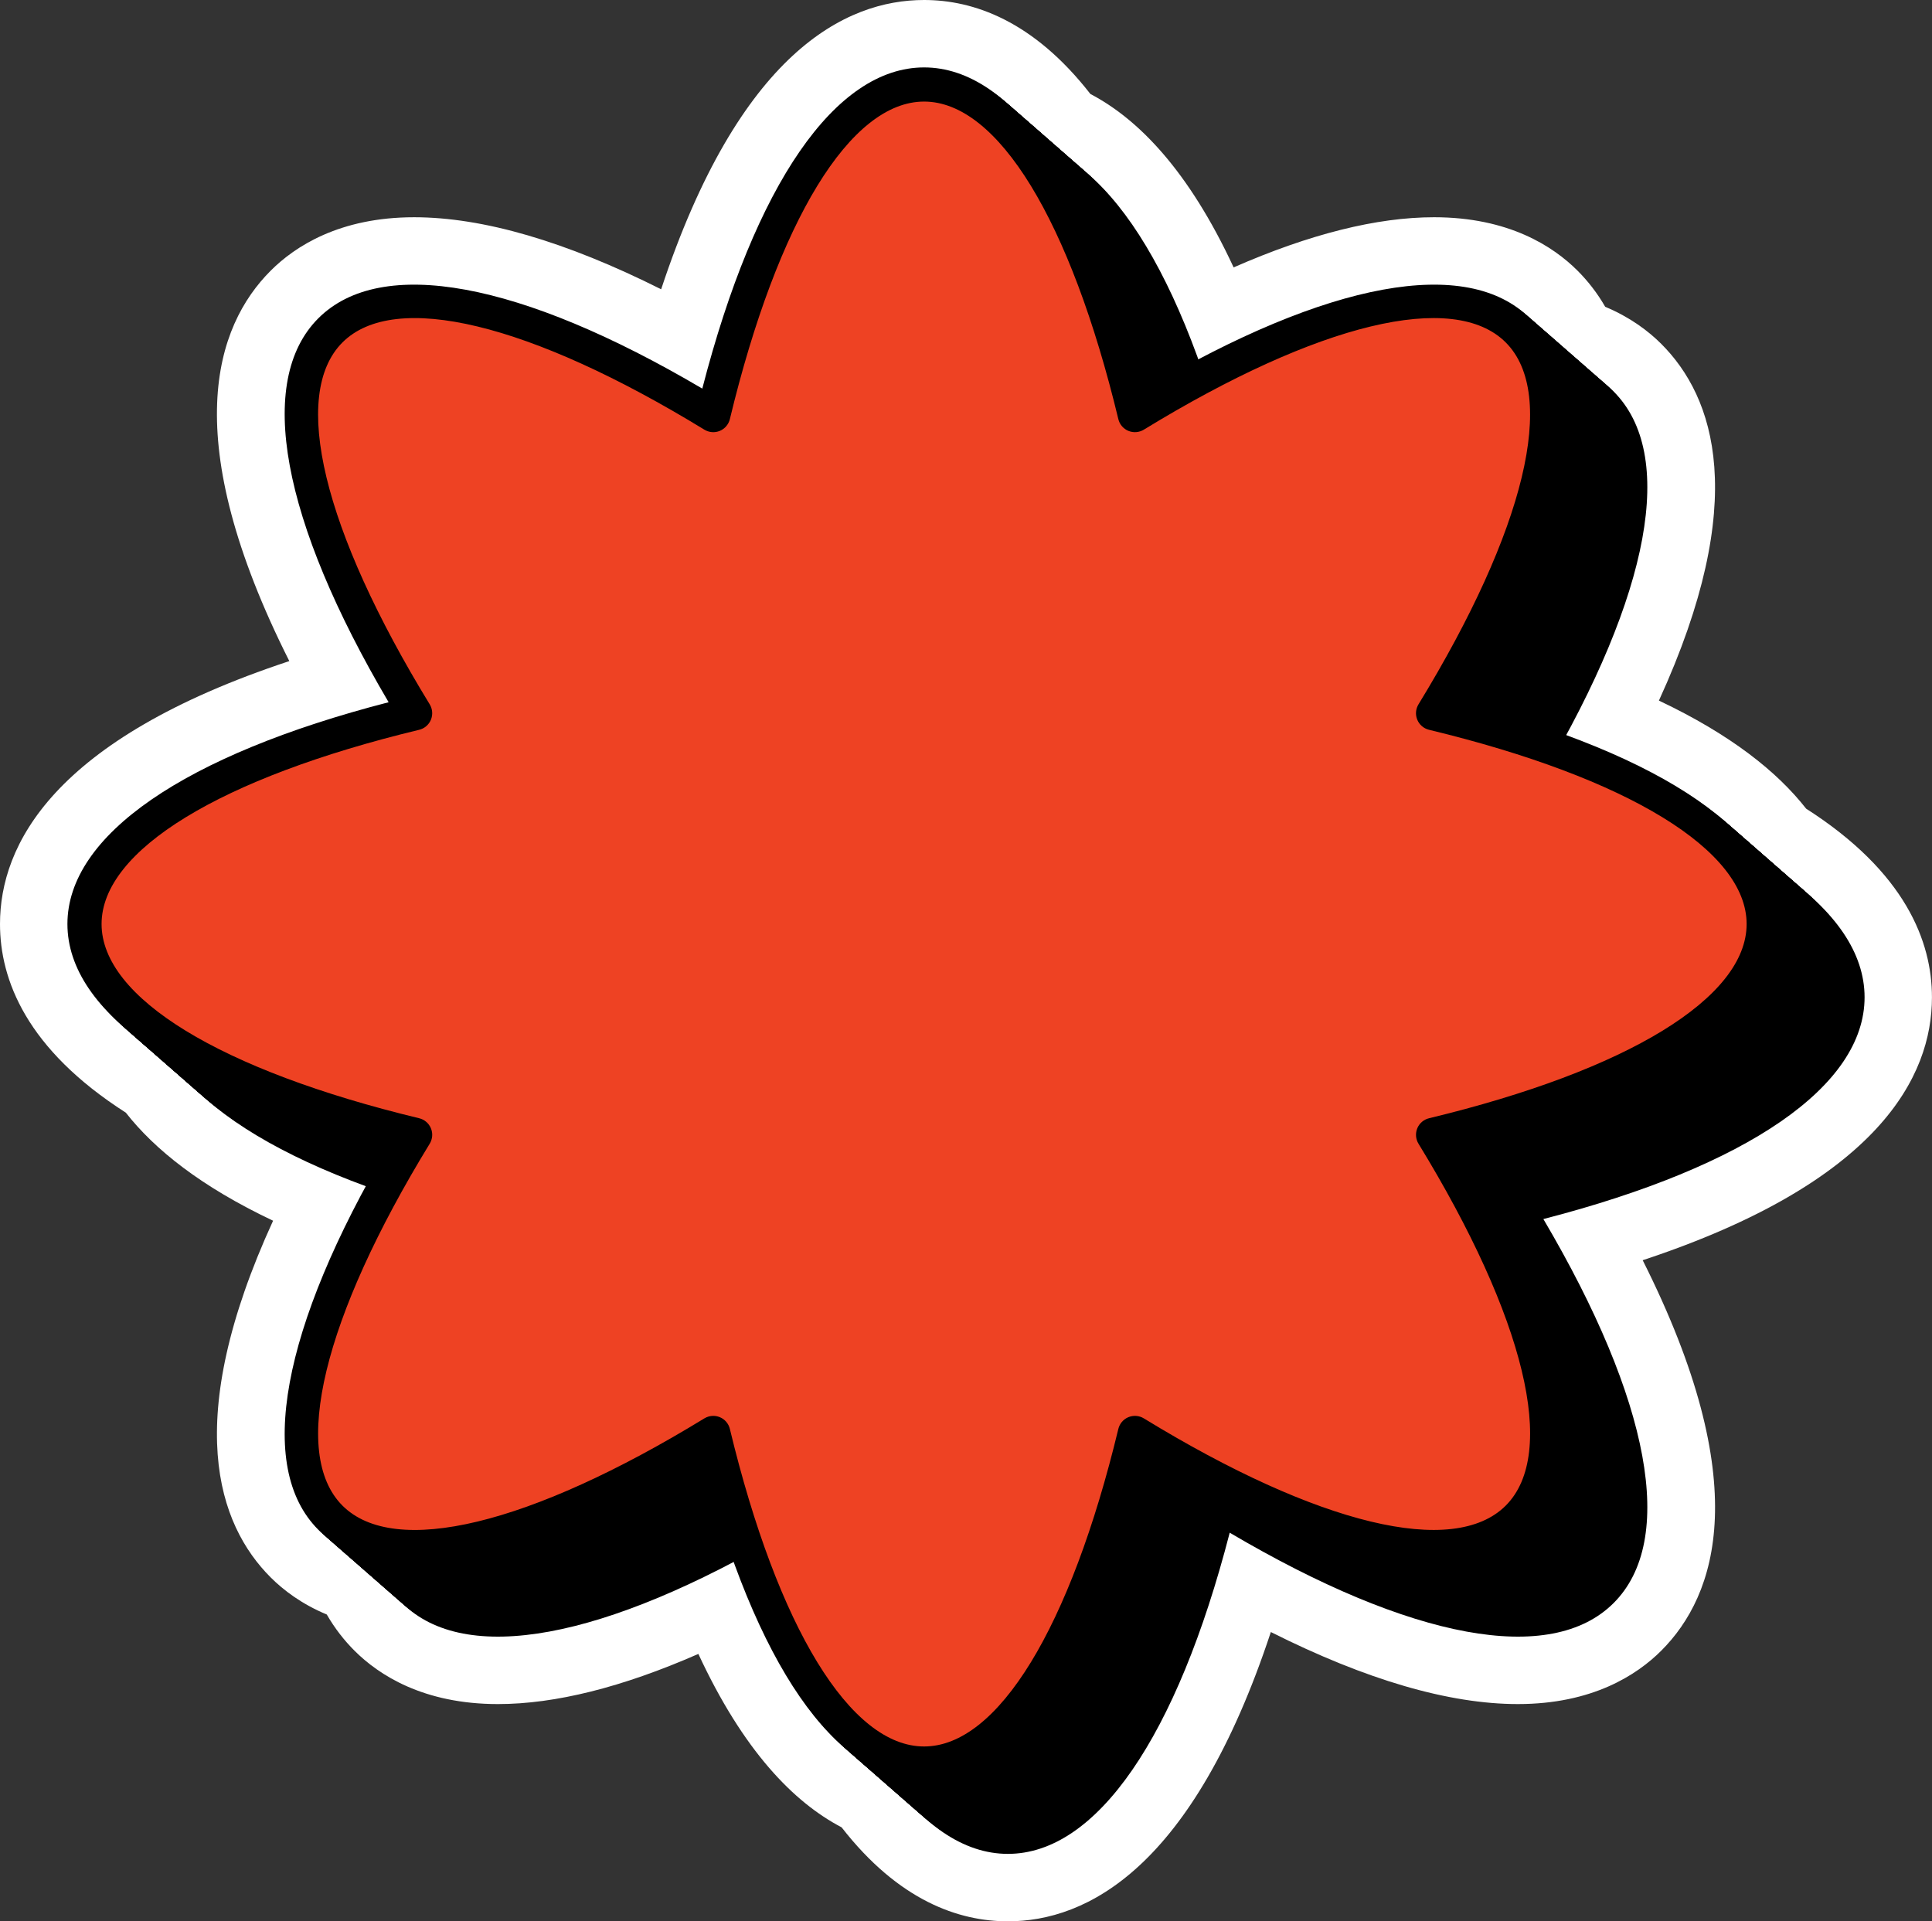
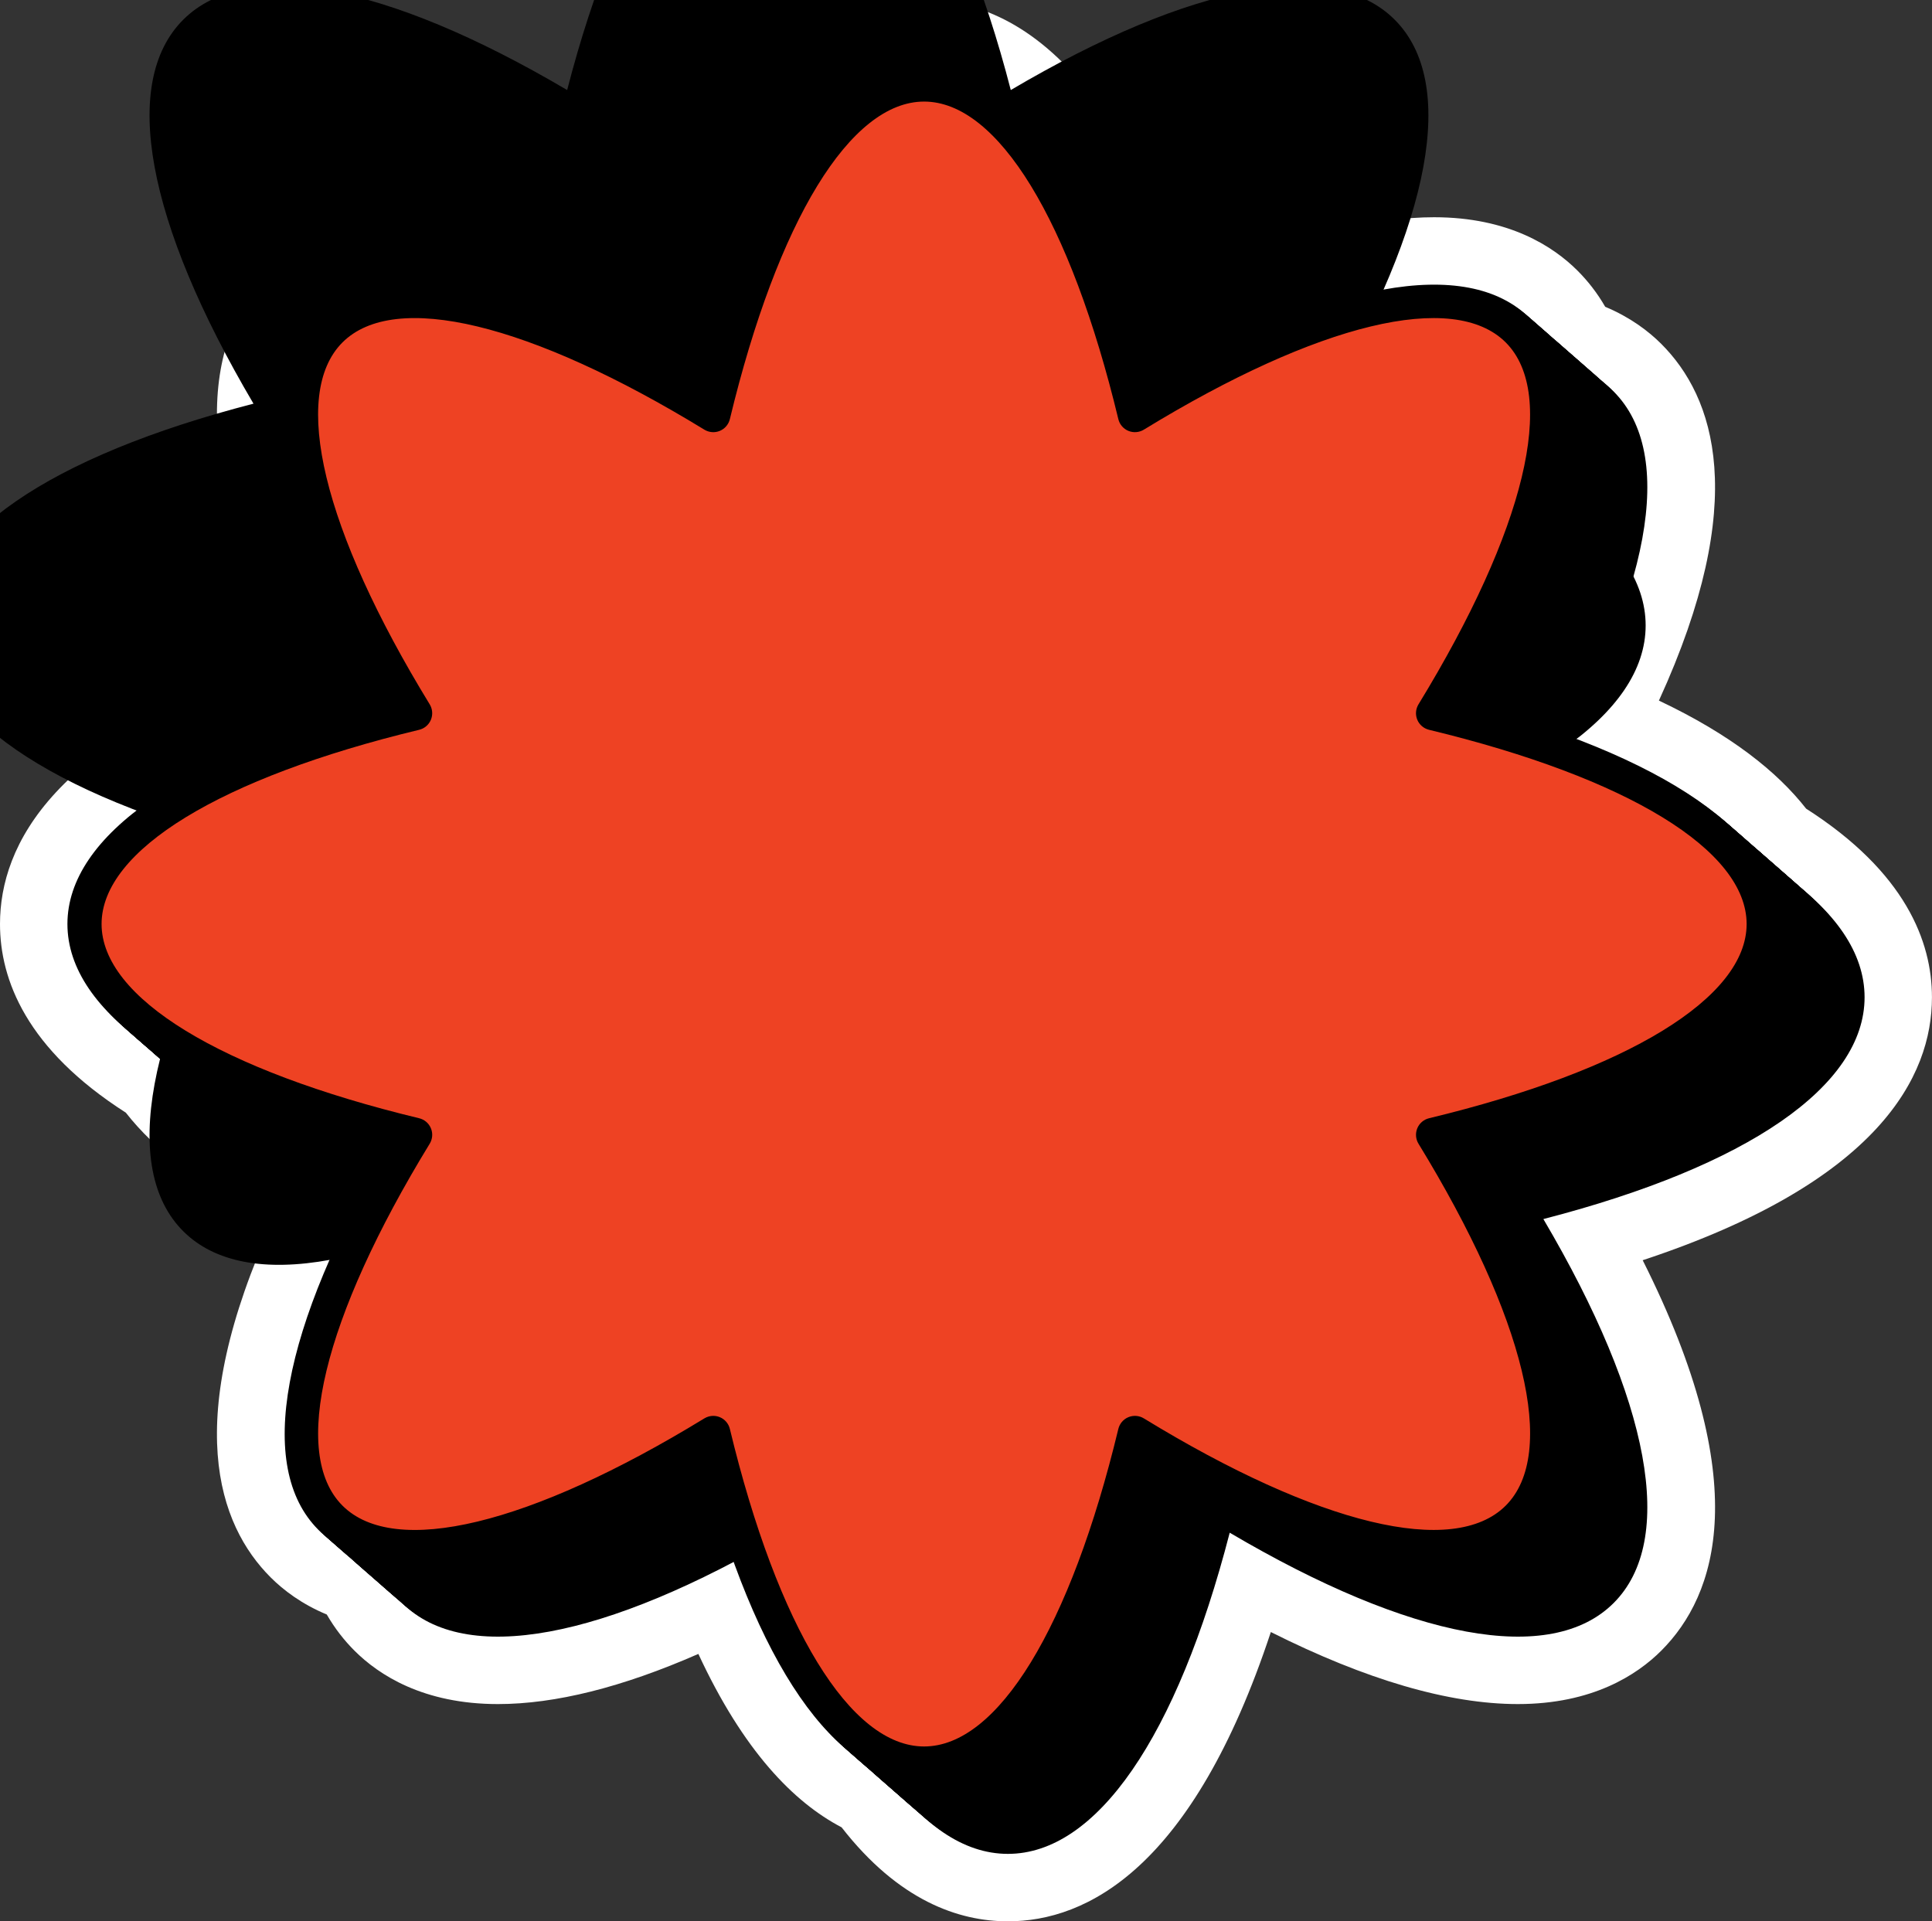
<svg xmlns="http://www.w3.org/2000/svg" viewBox="0 0 522.69 519.84" id="Layer_2">
  <rect x="0" y="0" width="522.69" height="519.84" fill="#333333" stroke="none" />
  <g id="Layer_1-2">
    <path fill="#fff" d="m34.04,301.05c7.77,9.93,20.3,19.99,39.84,29.24-24.82,54.2-14.93,82.22-.66,96.5,3.44,3.44,8.39,7.22,15.19,10.05,2.2,3.82,4.76,7.05,7.49,9.78,6.59,6.59,18.67,14.45,38.81,14.45,15.53,0,33.69-4.56,54.23-13.57,12.18,26.26,25.83,40.16,38.75,46.92,15.45,19.85,31.67,25.43,44.99,25.43,21.3,0,49.97-14.24,71.14-78.27,25.79,12.95,48.21,19.49,66.83,19.49,20.13,0,32.21-7.86,38.8-14.45,15.06-15.06,25.27-45.4-5.03-105.64,64.03-21.17,78.26-49.84,78.26-71.14,0-15.08-7.16-33.85-34.04-51.04-7.77-9.93-20.3-19.99-39.83-29.24,24.82-54.2,14.93-82.22.65-96.5-3.44-3.44-8.39-7.21-15.18-10.05-2.2-3.82-4.76-7.05-7.49-9.78-6.59-6.59-18.67-14.45-38.8-14.45-15.52,0-33.69,4.56-54.24,13.57-12.18-26.25-25.83-40.16-38.75-46.92C279.54,5.58,263.33,0,250.01,0c-21.3,0-49.97,14.24-71.14,78.27-25.79-12.94-48.21-19.49-66.83-19.49-20.13,0-32.21,7.86-38.8,14.45-15.06,15.06-25.27,45.4,5.03,105.64C14.23,200.04,0,228.71,0,250.01c0,15.08,7.16,33.85,34.04,51.04Z" />
    <path d="m499.83,269.83c0-23.26-35.09-43.93-89.45-57.04,29.18-47.71,39.37-87.14,22.92-103.58-16.45-16.45-55.88-6.26-103.58,22.92-13.1-54.37-33.77-89.45-57.04-89.45s-43.93,35.09-57.04,89.45c-47.71-29.18-87.14-39.37-103.58-22.92-16.45,16.45-6.25,55.88,22.92,103.58-54.37,13.1-89.45,33.77-89.45,57.04s35.09,43.93,89.45,57.04c-29.18,47.71-39.37,87.14-22.92,103.58,16.45,16.45,55.88,6.25,103.58-22.92,13.1,54.37,33.77,89.45,57.04,89.45s43.93-35.09,57.04-89.45c47.71,29.18,87.14,39.37,103.58,22.92,16.45-16.45,6.25-55.88-22.92-103.58,54.37-13.1,89.45-33.77,89.45-57.04Z" />
    <path d="m215.64,402.91c.6,0,1.2.12,1.77.35,1.36.56,2.38,1.75,2.72,3.18,12.97,53.8,32.61,85.92,52.55,85.92s39.58-32.12,52.55-85.92c.35-1.44,1.36-2.62,2.72-3.18,1.36-.57,2.92-.44,4.18.33,47.21,28.87,83.81,37.69,97.91,23.6,14.1-14.1,5.28-50.7-23.6-97.91-.77-1.26-.89-2.81-.33-4.18.56-1.36,1.75-2.38,3.18-2.72,53.8-12.97,85.92-32.61,85.92-52.55s-32.12-39.58-85.92-52.55c-1.44-.35-2.62-1.36-3.18-2.72-.57-1.36-.44-2.92.33-4.18,28.87-47.21,37.69-83.81,23.6-97.91-14.1-14.1-50.7-5.28-97.91,23.6-1.26.77-2.81.89-4.18.33-1.36-.56-2.38-1.75-2.72-3.18-12.97-53.8-32.61-85.92-52.55-85.92s-39.58,32.12-52.55,85.92c-.35,1.44-1.36,2.62-2.72,3.18-1.36.57-2.92.44-4.18-.33-47.21-28.87-83.81-37.69-97.91-23.6-14.1,14.1-5.28,50.7,23.6,97.91.77,1.26.89,2.81.33,4.18-.56,1.36-1.75,2.38-3.18,2.72-53.8,12.97-85.92,32.61-85.92,52.55s32.12,39.58,85.92,52.55c1.44.35,2.62,1.36,3.18,2.72.57,1.36.44,2.92-.33,4.18-28.87,47.21-37.69,83.81-23.6,97.91,14.1,14.1,50.7,5.28,97.91-23.6.74-.45,1.57-.68,2.41-.68Zm57.04,98.69c-23.99,0-45.72-31.57-60.01-86.9-49.23,29.02-86.92,35.98-103.88,19.02-16.96-16.96-10-54.65,19.02-103.88-55.33-14.29-86.9-36.02-86.9-60.01s31.57-45.72,86.9-60.01c-29.02-49.23-35.98-86.92-19.02-103.88,16.96-16.96,54.65-10,103.88,19.02,14.29-55.33,36.02-86.9,60.01-86.9s45.72,31.57,60.01,86.9c49.23-29.02,86.92-35.98,103.88-19.02,16.96,16.96,10,54.65-19.02,103.88,55.33,14.29,86.9,36.02,86.9,60.01s-31.57,45.72-86.9,60.01c29.02,49.23,35.98,86.92,19.02,103.88-16.96,16.96-54.65,10-103.88-19.02-14.29,55.33-36.02,86.9-60.01,86.9Z" />
    <path fill="#080201" d="m499.1,269.19c0-23.26-35.09-43.93-89.45-57.04,29.18-47.71,39.37-87.14,22.92-103.58-16.45-16.45-55.88-6.26-103.58,22.92-13.1-54.37-33.77-89.45-57.04-89.45s-43.93,35.09-57.04,89.45c-47.71-29.18-87.14-39.37-103.58-22.92-16.45,16.45-6.25,55.88,22.92,103.58-54.37,13.1-89.45,33.77-89.45,57.04s35.09,43.93,89.45,57.04c-29.18,47.71-39.37,87.14-22.92,103.58,16.45,16.45,55.88,6.25,103.58-22.92,13.1,54.37,33.77,89.45,57.04,89.45s43.93-35.09,57.04-89.45c47.71,29.18,87.14,39.37,103.58,22.92,16.45-16.45,6.25-55.88-22.92-103.58,54.37-13.1,89.45-33.77,89.45-57.04Z" />
    <path d="m214.91,402.27c.6,0,1.2.12,1.77.35,1.36.56,2.38,1.75,2.72,3.18,12.97,53.8,32.61,85.92,52.55,85.92s39.58-32.12,52.55-85.92c.35-1.44,1.36-2.62,2.72-3.18,1.36-.57,2.92-.44,4.18.33,47.21,28.87,83.81,37.69,97.91,23.6,14.1-14.1,5.28-50.7-23.6-97.91-.77-1.26-.89-2.81-.33-4.18.56-1.36,1.75-2.38,3.18-2.72,53.8-12.97,85.92-32.61,85.92-52.55s-32.12-39.58-85.92-52.55c-1.44-.35-2.62-1.36-3.18-2.72-.57-1.36-.44-2.92.33-4.18,28.87-47.21,37.69-83.81,23.6-97.91-14.1-14.1-50.7-5.28-97.91,23.6-1.26.77-2.81.89-4.18.33-1.36-.56-2.38-1.75-2.72-3.18-12.97-53.8-32.61-85.92-52.55-85.92s-39.58,32.12-52.55,85.92c-.35,1.44-1.36,2.62-2.72,3.18-1.36.57-2.92.44-4.18-.33-47.21-28.87-83.81-37.69-97.91-23.6-14.1,14.1-5.28,50.7,23.6,97.91.77,1.26.89,2.81.33,4.18-.56,1.36-1.75,2.38-3.18,2.72-53.8,12.97-85.92,32.61-85.92,52.55s32.12,39.58,85.92,52.55c1.44.35,2.62,1.36,3.18,2.72.57,1.36.44,2.92-.33,4.18-28.87,47.21-37.69,83.81-23.6,97.91,14.1,14.1,50.7,5.28,97.91-23.6.74-.45,1.57-.68,2.41-.68Zm57.04,98.69c-23.99,0-45.72-31.57-60.01-86.9-49.23,29.02-86.92,35.98-103.88,19.02-16.96-16.96-10-54.65,19.02-103.88-55.33-14.29-86.9-36.02-86.9-60.01s31.57-45.72,86.9-60.01c-29.02-49.23-35.98-86.92-19.02-103.88,16.96-16.96,54.65-10,103.88,19.02,14.29-55.33,36.02-86.9,60.01-86.9s45.72,31.57,60.01,86.9c49.23-29.02,86.92-35.98,103.88-19.02,16.96,16.96,10,54.65-19.02,103.88,55.33,14.29,86.9,36.02,86.9,60.01s-31.57,45.72-86.9,60.01c29.02,49.23,35.98,86.92,19.02,103.88-16.96,16.96-54.65,10-103.88-19.02-14.29,55.33-36.02,86.9-60.01,86.9Z" />
    <path fill="#0f0402" d="m498.37,268.55c0-23.26-35.09-43.93-89.45-57.04,29.18-47.71,39.37-87.14,22.92-103.58-16.45-16.45-55.88-6.26-103.58,22.92-13.1-54.37-33.77-89.45-57.04-89.45s-43.93,35.09-57.04,89.45c-47.71-29.18-87.14-39.37-103.58-22.92-16.45,16.45-6.25,55.88,22.92,103.58-54.37,13.1-89.45,33.77-89.45,57.04s35.09,43.93,89.45,57.04c-29.18,47.71-39.37,87.14-22.92,103.58,16.45,16.45,55.88,6.25,103.58-22.92,13.1,54.37,33.77,89.45,57.04,89.45s43.93-35.09,57.04-89.45c47.71,29.18,87.14,39.37,103.58,22.92,16.45-16.45,6.25-55.88-22.92-103.58,54.37-13.1,89.45-33.77,89.45-57.04Z" />
    <path d="m214.18,401.63c.6,0,1.2.12,1.77.35,1.36.56,2.38,1.75,2.72,3.18,12.97,53.8,32.61,85.92,52.55,85.92s39.58-32.12,52.55-85.92c.35-1.44,1.36-2.62,2.72-3.18,1.36-.57,2.92-.44,4.18.33,47.21,28.87,83.81,37.69,97.91,23.6,14.1-14.1,5.28-50.7-23.6-97.91-.77-1.26-.89-2.81-.33-4.18.56-1.36,1.75-2.38,3.18-2.72,53.8-12.97,85.92-32.61,85.92-52.55s-32.12-39.58-85.92-52.55c-1.44-.35-2.62-1.36-3.18-2.72-.57-1.36-.44-2.92.33-4.18,28.87-47.21,37.69-83.81,23.6-97.91-14.1-14.1-50.7-5.28-97.91,23.6-1.26.77-2.81.89-4.18.33-1.36-.56-2.38-1.75-2.72-3.18-12.97-53.8-32.61-85.92-52.55-85.92s-39.58,32.12-52.55,85.92c-.35,1.44-1.36,2.62-2.72,3.18-1.36.57-2.92.44-4.18-.33-47.21-28.87-83.81-37.69-97.91-23.6-14.1,14.1-5.28,50.7,23.6,97.91.77,1.26.89,2.81.33,4.18-.56,1.36-1.75,2.38-3.18,2.72-53.8,12.97-85.92,32.61-85.92,52.55s32.12,39.58,85.92,52.55c1.44.35,2.62,1.36,3.18,2.72.57,1.36.44,2.92-.33,4.18-28.87,47.21-37.69,83.81-23.6,97.91,14.1,14.1,50.7,5.28,97.91-23.6.74-.45,1.57-.68,2.41-.68Zm57.04,98.69c-23.99,0-45.72-31.57-60.01-86.9-49.23,29.02-86.92,35.98-103.88,19.02-16.96-16.96-10-54.65,19.02-103.88-55.33-14.29-86.9-36.02-86.9-60.01s31.57-45.72,86.9-60.01c-29.02-49.23-35.98-86.92-19.02-103.88,16.96-16.96,54.65-10,103.88,19.02,14.29-55.33,36.02-86.9,60.01-86.9s45.72,31.57,60.01,86.9c49.23-29.02,86.92-35.98,103.88-19.02,16.96,16.96,10,54.65-19.02,103.88,55.33,14.29,86.9,36.02,86.9,60.01s-31.57,45.72-86.9,60.01c29.02,49.23,35.98,86.92,19.02,103.88-16.96,16.96-54.65,10-103.88-19.02-14.29,55.33-36.02,86.9-60.01,86.9Z" />
    <path fill="#170603" d="m497.64,267.91c0-23.26-35.09-43.93-89.45-57.04,29.18-47.71,39.37-87.14,22.92-103.58-16.45-16.45-55.88-6.26-103.58,22.92-13.1-54.37-33.77-89.45-57.04-89.45s-43.93,35.09-57.04,89.45c-47.71-29.18-87.14-39.37-103.58-22.92-16.45,16.45-6.25,55.88,22.92,103.58-54.37,13.1-89.45,33.77-89.45,57.04s35.09,43.93,89.45,57.04c-29.18,47.71-39.37,87.14-22.92,103.58,16.45,16.45,55.88,6.25,103.58-22.92,13.1,54.37,33.77,89.45,57.04,89.45s43.93-35.09,57.04-89.45c47.71,29.18,87.14,39.37,103.58,22.92,16.45-16.45,6.25-55.88-22.92-103.58,54.37-13.1,89.45-33.77,89.45-57.04Z" />
-     <path d="m213.45,401c.6,0,1.2.12,1.77.35,1.36.56,2.38,1.75,2.72,3.18,12.97,53.8,32.61,85.92,52.55,85.92s39.58-32.12,52.55-85.92c.35-1.44,1.36-2.62,2.72-3.18,1.36-.57,2.92-.44,4.18.33,47.21,28.87,83.81,37.69,97.91,23.6,14.1-14.1,5.28-50.7-23.6-97.91-.77-1.26-.89-2.81-.33-4.18.56-1.36,1.75-2.38,3.18-2.72,53.8-12.97,85.92-32.61,85.92-52.55s-32.12-39.58-85.92-52.55c-1.44-.35-2.62-1.36-3.18-2.72-.57-1.36-.44-2.92.33-4.18,28.87-47.21,37.69-83.81,23.6-97.91-14.1-14.1-50.7-5.28-97.91,23.6-1.26.77-2.81.89-4.18.33-1.36-.56-2.38-1.75-2.72-3.18-12.97-53.8-32.61-85.92-52.55-85.92s-39.58,32.12-52.55,85.92c-.35,1.44-1.36,2.62-2.72,3.18-1.36.57-2.92.44-4.18-.33-47.21-28.87-83.81-37.69-97.91-23.6-14.1,14.1-5.28,50.7,23.6,97.91.77,1.26.89,2.81.33,4.18-.56,1.36-1.75,2.38-3.18,2.72-53.8,12.97-85.92,32.61-85.92,52.55s32.12,39.58,85.92,52.55c1.44.35,2.62,1.36,3.18,2.72.57,1.36.44,2.92-.33,4.18-28.87,47.21-37.69,83.81-23.6,97.91,14.1,14.1,50.7,5.28,97.91-23.6.74-.45,1.57-.68,2.41-.68Zm57.04,98.69c-23.99,0-45.72-31.57-60.01-86.9-49.23,29.02-86.92,35.98-103.88,19.02-16.96-16.96-10-54.65,19.02-103.88-55.33-14.29-86.9-36.02-86.9-60.01s31.57-45.72,86.9-60.01c-29.02-49.23-35.98-86.92-19.02-103.88,16.96-16.96,54.65-10,103.88,19.02,14.29-55.33,36.02-86.9,60.01-86.9s45.72,31.57,60.01,86.9c49.23-29.02,86.92-35.98,103.88-19.02,16.96,16.96,10,54.65-19.02,103.88,55.33,14.29,86.9,36.02,86.9,60.01s-31.57,45.72-86.9,60.01c29.02,49.23,35.98,86.92,19.02,103.88-16.96,16.96-54.65,10-103.88-19.02-14.29,55.33-36.02,86.9-60.01,86.9Z" />
+     <path d="m213.45,401c.6,0,1.2.12,1.77.35,1.36.56,2.38,1.75,2.72,3.18,12.97,53.8,32.61,85.92,52.55,85.92s39.58-32.12,52.55-85.92c.35-1.44,1.36-2.62,2.72-3.18,1.36-.57,2.92-.44,4.18.33,47.21,28.87,83.81,37.69,97.91,23.6,14.1-14.1,5.28-50.7-23.6-97.91-.77-1.26-.89-2.81-.33-4.18.56-1.36,1.75-2.38,3.18-2.72,53.8-12.97,85.92-32.61,85.92-52.55s-32.12-39.58-85.92-52.55c-1.44-.35-2.62-1.36-3.18-2.72-.57-1.36-.44-2.92.33-4.18,28.87-47.21,37.69-83.81,23.6-97.91-14.1-14.1-50.7-5.28-97.91,23.6-1.26.77-2.81.89-4.18.33-1.36-.56-2.38-1.75-2.72-3.18-12.97-53.8-32.61-85.92-52.55-85.92s-39.58,32.12-52.55,85.92c-.35,1.44-1.36,2.62-2.72,3.18-1.36.57-2.92.44-4.18-.33-47.21-28.87-83.81-37.69-97.91-23.6-14.1,14.1-5.28,50.7,23.6,97.91.77,1.26.89,2.81.33,4.18-.56,1.36-1.75,2.38-3.18,2.72-53.8,12.97-85.92,32.61-85.92,52.55s32.12,39.58,85.92,52.55c1.44.35,2.62,1.36,3.18,2.72.57,1.36.44,2.92-.33,4.18-28.87,47.21-37.69,83.81-23.6,97.91,14.1,14.1,50.7,5.28,97.91-23.6.74-.45,1.57-.68,2.41-.68Zc-23.99,0-45.72-31.57-60.01-86.9-49.23,29.02-86.92,35.98-103.88,19.02-16.96-16.96-10-54.65,19.02-103.88-55.33-14.29-86.9-36.02-86.9-60.01s31.57-45.72,86.9-60.01c-29.02-49.23-35.98-86.92-19.02-103.88,16.96-16.96,54.65-10,103.88,19.02,14.29-55.33,36.02-86.9,60.01-86.9s45.72,31.57,60.01,86.9c49.23-29.02,86.92-35.98,103.88-19.02,16.96,16.96,10,54.65-19.02,103.88,55.33,14.29,86.9,36.02,86.9,60.01s-31.57,45.72-86.9,60.01c29.02,49.23,35.98,86.92,19.02,103.88-16.96,16.96-54.65,10-103.88-19.02-14.29,55.33-36.02,86.9-60.01,86.9Z" />
    <path fill="#1f0905" d="m496.91,267.28c0-23.26-35.09-43.93-89.45-57.04,29.18-47.71,39.37-87.14,22.92-103.58-16.45-16.45-55.88-6.26-103.58,22.92-13.1-54.37-33.77-89.45-57.04-89.45s-43.93,35.09-57.04,89.45c-47.71-29.18-87.14-39.37-103.58-22.92-16.45,16.45-6.25,55.88,22.92,103.58-54.37,13.1-89.45,33.77-89.45,57.04s35.09,43.93,89.45,57.04c-29.18,47.71-39.37,87.14-22.92,103.58,16.45,16.45,55.88,6.25,103.58-22.92,13.1,54.37,33.77,89.45,57.04,89.45s43.93-35.09,57.04-89.45c47.71,29.18,87.14,39.37,103.58,22.92,16.45-16.45,6.25-55.88-22.92-103.58,54.37-13.1,89.45-33.77,89.45-57.04Z" />
    <path d="m212.72,400.36c.6,0,1.2.12,1.77.35,1.36.56,2.38,1.75,2.72,3.18,12.97,53.8,32.61,85.92,52.55,85.92s39.58-32.12,52.55-85.92c.35-1.44,1.36-2.62,2.72-3.18,1.36-.57,2.92-.44,4.18.33,47.21,28.87,83.81,37.69,97.91,23.6,14.1-14.1,5.28-50.7-23.6-97.91-.77-1.26-.89-2.81-.33-4.18.56-1.36,1.75-2.38,3.18-2.72,53.8-12.97,85.92-32.61,85.92-52.55s-32.12-39.58-85.92-52.55c-1.44-.35-2.62-1.36-3.18-2.72-.57-1.36-.44-2.92.33-4.18,28.87-47.21,37.69-83.81,23.6-97.91-14.1-14.1-50.7-5.28-97.91,23.6-1.26.77-2.81.89-4.18.33-1.36-.56-2.38-1.75-2.72-3.18-12.97-53.8-32.61-85.92-52.55-85.92s-39.58,32.12-52.55,85.92c-.35,1.44-1.36,2.62-2.72,3.18-1.36.57-2.92.44-4.18-.33-47.21-28.87-83.81-37.69-97.91-23.6-14.1,14.1-5.28,50.7,23.6,97.91.77,1.26.89,2.81.33,4.18-.56,1.36-1.75,2.38-3.18,2.72-53.8,12.97-85.92,32.61-85.92,52.55s32.12,39.58,85.92,52.55c1.44.35,2.62,1.36,3.18,2.72.57,1.36.44,2.92-.33,4.18-28.87,47.21-37.69,83.81-23.6,97.91,14.1,14.1,50.7,5.28,97.91-23.6.74-.45,1.57-.68,2.41-.68Zm57.04,98.69c-23.99,0-45.72-31.57-60.01-86.9-49.23,29.02-86.92,35.98-103.88,19.02-16.96-16.96-10-54.65,19.02-103.88-55.33-14.29-86.9-36.02-86.9-60.01s31.57-45.72,86.9-60.01c-29.02-49.23-35.98-86.92-19.02-103.88,16.96-16.96,54.65-10,103.88,19.02,14.29-55.33,36.02-86.9,60.01-86.9s45.72,31.57,60.01,86.9c49.23-29.02,86.92-35.98,103.88-19.02,16.96,16.96,10,54.65-19.02,103.88,55.33,14.29,86.9,36.02,86.9,60.01s-31.57,45.72-86.9,60.01c29.02,49.23,35.98,86.92,19.02,103.88-16.96,16.96-54.65,10-103.88-19.02-14.29,55.33-36.02,86.9-60.01,86.9Z" />
    <path fill="#260b06" d="m496.18,266.64c0-23.26-35.09-43.93-89.45-57.04,29.18-47.71,39.37-87.14,22.92-103.58-16.45-16.45-55.88-6.26-103.58,22.92-13.1-54.37-33.77-89.45-57.04-89.45s-43.93,35.09-57.04,89.45c-47.71-29.18-87.14-39.37-103.58-22.92-16.45,16.45-6.25,55.88,22.92,103.58-54.37,13.1-89.45,33.77-89.45,57.04s35.09,43.93,89.45,57.04c-29.18,47.71-39.37,87.14-22.92,103.58,16.45,16.45,55.88,6.25,103.58-22.92,13.1,54.37,33.77,89.45,57.04,89.45s43.93-35.09,57.04-89.45c47.71,29.18,87.14,39.37,103.58,22.92,16.45-16.45,6.25-55.88-22.92-103.58,54.37-13.1,89.45-33.77,89.45-57.04Z" />
    <path d="m211.99,399.72c.6,0,1.2.12,1.77.35,1.36.56,2.38,1.75,2.72,3.18,12.97,53.8,32.61,85.92,52.55,85.92s39.58-32.12,52.55-85.92c.35-1.44,1.36-2.62,2.72-3.18,1.36-.57,2.92-.44,4.18.33,47.21,28.87,83.81,37.69,97.91,23.6,14.1-14.1,5.28-50.7-23.6-97.91-.77-1.26-.89-2.81-.33-4.18.56-1.36,1.75-2.38,3.18-2.72,53.8-12.97,85.92-32.61,85.92-52.55s-32.12-39.58-85.92-52.55c-1.44-.35-2.62-1.36-3.18-2.72-.57-1.36-.44-2.92.33-4.18,28.87-47.21,37.69-83.81,23.6-97.91-14.1-14.1-50.7-5.28-97.91,23.6-1.26.77-2.81.89-4.18.33-1.36-.56-2.38-1.75-2.72-3.18-12.97-53.8-32.61-85.92-52.55-85.92s-39.58,32.12-52.55,85.92c-.35,1.44-1.36,2.62-2.72,3.18-1.36.57-2.92.44-4.18-.33-47.21-28.87-83.81-37.69-97.91-23.6-14.1,14.1-5.28,50.7,23.6,97.91.77,1.26.89,2.81.33,4.18-.56,1.36-1.75,2.38-3.18,2.72-53.8,12.97-85.92,32.61-85.92,52.55s32.12,39.58,85.92,52.55c1.44.35,2.62,1.36,3.18,2.72.57,1.36.44,2.92-.33,4.18-28.87,47.21-37.69,83.81-23.6,97.91,14.1,14.1,50.7,5.28,97.91-23.6.74-.45,1.57-.68,2.41-.68Zm57.04,98.69c-23.99,0-45.72-31.57-60.01-86.9-49.23,29.02-86.92,35.98-103.88,19.02-16.96-16.96-10-54.65,19.02-103.88-55.33-14.29-86.9-36.02-86.9-60.01s31.57-45.72,86.9-60.01c-29.02-49.23-35.98-86.92-19.02-103.88,16.96-16.96,54.65-10,103.88,19.02,14.29-55.33,36.02-86.9,60.01-86.9s45.72,31.57,60.01,86.9c49.23-29.02,86.92-35.98,103.88-19.02,16.96,16.96,10,54.65-19.02,103.88,55.33,14.29,86.9,36.02,86.9,60.01s-31.57,45.72-86.9,60.01c29.02,49.23,35.98,86.92,19.02,103.88-16.96,16.96-54.65,10-103.88-19.02-14.29,55.33-36.02,86.9-60.01,86.9Z" />
    <path fill="#2e0d07" d="m495.44,266c0-23.26-35.09-43.93-89.45-57.04,29.18-47.71,39.37-87.14,22.92-103.58-16.45-16.45-55.88-6.26-103.58,22.92-13.1-54.37-33.77-89.45-57.04-89.45s-43.93,35.09-57.04,89.45c-47.71-29.18-87.14-39.37-103.58-22.92-16.45,16.45-6.25,55.88,22.92,103.58-54.37,13.1-89.45,33.77-89.45,57.04s35.09,43.93,89.45,57.04c-29.18,47.71-39.37,87.14-22.92,103.58,16.45,16.45,55.88,6.25,103.58-22.92,13.1,54.37,33.77,89.45,57.04,89.45s43.93-35.09,57.04-89.45c47.71,29.18,87.14,39.37,103.58,22.92,16.45-16.45,6.25-55.88-22.92-103.58,54.37-13.1,89.45-33.77,89.45-57.04Z" />
    <path d="m211.26,399.08c.6,0,1.2.12,1.77.35,1.36.56,2.38,1.75,2.72,3.18,12.97,53.8,32.61,85.92,52.55,85.92s39.58-32.12,52.55-85.92c.35-1.44,1.36-2.62,2.72-3.18,1.36-.57,2.92-.44,4.18.33,47.21,28.87,83.81,37.69,97.91,23.6,14.1-14.1,5.28-50.7-23.6-97.91-.77-1.26-.89-2.81-.33-4.18.56-1.36,1.75-2.38,3.18-2.72,53.8-12.97,85.92-32.61,85.92-52.55s-32.12-39.58-85.92-52.55c-1.44-.35-2.62-1.36-3.18-2.72-.57-1.36-.44-2.92.33-4.18,28.87-47.21,37.69-83.81,23.6-97.91-14.1-14.1-50.7-5.28-97.91,23.6-1.26.77-2.81.89-4.18.33-1.36-.56-2.38-1.75-2.72-3.18-12.97-53.8-32.61-85.92-52.55-85.92s-39.58,32.12-52.55,85.92c-.35,1.44-1.36,2.62-2.72,3.18-1.36.57-2.92.44-4.18-.33-47.21-28.87-83.81-37.69-97.91-23.6-14.1,14.1-5.28,50.7,23.6,97.91.77,1.26.89,2.81.33,4.18-.56,1.36-1.75,2.38-3.18,2.72-53.8,12.97-85.92,32.61-85.92,52.55s32.12,39.58,85.92,52.55c1.44.35,2.62,1.36,3.18,2.72.57,1.36.44,2.92-.33,4.18-28.87,47.21-37.69,83.81-23.6,97.91,14.1,14.1,50.7,5.28,97.91-23.6.74-.45,1.57-.68,2.41-.68Zm57.04,98.69c-23.99,0-45.72-31.57-60.01-86.9-49.23,29.02-86.92,35.98-103.88,19.02-16.96-16.96-10-54.65,19.02-103.88-55.33-14.29-86.9-36.02-86.9-60.01s31.57-45.72,86.9-60.01c-29.02-49.23-35.98-86.92-19.02-103.88,16.96-16.96,54.65-10,103.88,19.02,14.29-55.33,36.02-86.9,60.01-86.9s45.72,31.57,60.01,86.9c49.23-29.02,86.92-35.98,103.88-19.02,16.96,16.96,10,54.65-19.02,103.88,55.33,14.29,86.9,36.02,86.9,60.01s-31.57,45.72-86.9,60.01c29.02,49.23,35.98,86.92,19.02,103.88-16.96,16.96-54.65,10-103.88-19.02-14.29,55.33-36.02,86.9-60.01,86.9Z" />
    <path fill="#360f08" d="m494.71,265.36c0-23.26-35.09-43.93-89.45-57.04,29.18-47.71,39.37-87.14,22.92-103.58-16.45-16.45-55.88-6.26-103.58,22.92-13.1-54.37-33.77-89.45-57.04-89.45s-43.93,35.09-57.04,89.45c-47.71-29.18-87.14-39.37-103.58-22.92-16.45,16.45-6.25,55.88,22.92,103.58-54.37,13.1-89.45,33.77-89.45,57.04s35.09,43.93,89.45,57.04c-29.18,47.71-39.37,87.14-22.92,103.58,16.45,16.45,55.88,6.25,103.58-22.92,13.1,54.37,33.77,89.45,57.04,89.45s43.93-35.09,57.04-89.45c47.71,29.18,87.14,39.37,103.58,22.92,16.45-16.45,6.25-55.88-22.92-103.58,54.37-13.1,89.45-33.77,89.45-57.04Z" />
    <path d="m210.52,398.44c.6,0,1.2.12,1.77.35,1.36.56,2.38,1.75,2.72,3.18,12.97,53.8,32.61,85.92,52.55,85.92s39.58-32.12,52.55-85.92c.35-1.44,1.36-2.62,2.72-3.18,1.36-.57,2.92-.44,4.18.33,47.21,28.87,83.81,37.69,97.91,23.6,14.1-14.1,5.28-50.7-23.6-97.91-.77-1.26-.89-2.81-.33-4.18.56-1.36,1.75-2.38,3.18-2.72,53.8-12.97,85.92-32.61,85.92-52.55s-32.12-39.58-85.92-52.55c-1.44-.35-2.62-1.36-3.18-2.72-.57-1.36-.44-2.92.33-4.18,28.87-47.21,37.69-83.81,23.6-97.91-14.1-14.1-50.7-5.28-97.91,23.6-1.26.77-2.81.89-4.18.33-1.36-.56-2.38-1.75-2.72-3.18-12.97-53.8-32.61-85.92-52.55-85.92s-39.58,32.12-52.55,85.92c-.35,1.44-1.36,2.62-2.72,3.18-1.36.57-2.92.44-4.18-.33-47.21-28.87-83.81-37.69-97.91-23.6-14.1,14.1-5.28,50.7,23.6,97.91.77,1.26.89,2.81.33,4.18-.56,1.36-1.75,2.38-3.18,2.72-53.8,12.97-85.92,32.61-85.92,52.55s32.12,39.58,85.92,52.55c1.44.35,2.62,1.36,3.18,2.72.57,1.36.44,2.92-.33,4.18-28.87,47.21-37.69,83.81-23.6,97.91,14.1,14.1,50.7,5.28,97.91-23.6.74-.45,1.57-.68,2.41-.68Zm57.04,98.69c-23.99,0-45.72-31.57-60.01-86.9-49.23,29.02-86.92,35.98-103.88,19.02-16.96-16.96-10-54.65,19.02-103.88-55.33-14.29-86.9-36.02-86.9-60.01s31.57-45.72,86.9-60.01c-29.02-49.23-35.98-86.92-19.02-103.88,16.96-16.96,54.65-10,103.88,19.02,14.29-55.33,36.02-86.9,60.01-86.9s45.72,31.57,60.01,86.9c49.23-29.02,86.92-35.98,103.88-19.02,16.96,16.96,10,54.65-19.02,103.88,55.33,14.29,86.9,36.02,86.9,60.01s-31.57,45.72-86.9,60.01c29.02,49.23,35.98,86.92,19.02,103.88-16.96,16.96-54.65,10-103.88-19.02-14.29,55.33-36.02,86.9-60.01,86.9Z" />
    <path fill="#3d1109" d="m493.98,264.72c0-23.26-35.09-43.93-89.45-57.04,29.18-47.71,39.37-87.14,22.92-103.58-16.45-16.45-55.88-6.26-103.58,22.92-13.1-54.37-33.77-89.45-57.04-89.45s-43.93,35.09-57.04,89.45c-47.71-29.18-87.14-39.37-103.58-22.92-16.45,16.45-6.25,55.88,22.92,103.58-54.37,13.1-89.45,33.77-89.45,57.04s35.09,43.93,89.45,57.04c-29.18,47.71-39.37,87.14-22.92,103.58,16.45,16.45,55.88,6.25,103.58-22.92,13.1,54.37,33.77,89.45,57.04,89.45s43.93-35.09,57.04-89.45c47.71,29.18,87.14,39.37,103.58,22.92,16.45-16.45,6.25-55.88-22.92-103.58,54.37-13.1,89.45-33.77,89.45-57.04Z" />
    <path d="m209.79,397.8c.6,0,1.2.12,1.77.35,1.36.56,2.38,1.75,2.72,3.18,12.97,53.8,32.61,85.92,52.55,85.92s39.58-32.12,52.55-85.92c.35-1.44,1.36-2.62,2.72-3.18,1.36-.57,2.92-.44,4.18.33,47.21,28.87,83.81,37.69,97.91,23.6,14.1-14.1,5.28-50.7-23.6-97.91-.77-1.26-.89-2.81-.33-4.18.56-1.36,1.75-2.38,3.18-2.72,53.8-12.97,85.92-32.61,85.92-52.55s-32.12-39.58-85.92-52.55c-1.44-.35-2.62-1.36-3.18-2.72-.57-1.36-.44-2.92.33-4.18,28.87-47.21,37.69-83.81,23.6-97.91-14.1-14.1-50.7-5.28-97.91,23.6-1.26.77-2.81.89-4.18.33-1.36-.56-2.38-1.75-2.72-3.18-12.97-53.8-32.61-85.92-52.55-85.92s-39.58,32.12-52.55,85.92c-.35,1.44-1.36,2.62-2.72,3.18-1.36.57-2.92.44-4.18-.33-47.21-28.87-83.81-37.69-97.91-23.6-14.1,14.1-5.28,50.7,23.6,97.91.77,1.26.89,2.81.33,4.18-.56,1.36-1.75,2.38-3.18,2.72-53.8,12.97-85.92,32.61-85.92,52.55s32.12,39.58,85.92,52.55c1.44.35,2.62,1.36,3.18,2.72.57,1.36.44,2.92-.33,4.18-28.87,47.21-37.69,83.81-23.6,97.91,14.1,14.1,50.7,5.28,97.91-23.6.74-.45,1.57-.68,2.41-.68Zm57.04,98.69c-23.99,0-45.72-31.57-60.01-86.9-49.23,29.02-86.92,35.98-103.88,19.02-16.96-16.96-10-54.65,19.02-103.88-55.33-14.29-86.9-36.02-86.9-60.01s31.57-45.72,86.9-60.01c-29.02-49.23-35.98-86.92-19.02-103.88,16.96-16.96,54.65-10,103.88,19.02,14.29-55.33,36.02-86.9,60.01-86.9s45.72,31.57,60.01,86.9c49.23-29.02,86.92-35.98,103.88-19.02,16.96,16.96,10,54.65-19.02,103.88,55.33,14.29,86.9,36.02,86.9,60.01s-31.57,45.72-86.9,60.01c29.02,49.23,35.98,86.92,19.02,103.88-16.96,16.96-54.65,10-103.88-19.02-14.29,55.33-36.02,86.9-60.01,86.9Z" />
    <path fill="#45130a" d="m493.25,264.08c0-23.26-35.09-43.93-89.45-57.04,29.18-47.71,39.37-87.14,22.92-103.58-16.45-16.45-55.88-6.26-103.58,22.92-13.1-54.37-33.77-89.45-57.04-89.45s-43.93,35.09-57.04,89.45c-47.71-29.18-87.14-39.37-103.58-22.92-16.45,16.45-6.25,55.88,22.92,103.58-54.37,13.1-89.45,33.77-89.45,57.04s35.09,43.93,89.45,57.04c-29.18,47.71-39.37,87.14-22.92,103.58,16.45,16.45,55.88,6.25,103.58-22.92,13.1,54.37,33.77,89.45,57.04,89.45s43.93-35.09,57.04-89.45c47.71,29.18,87.14,39.37,103.58,22.92,16.45-16.45,6.25-55.88-22.92-103.58,54.37-13.1,89.45-33.77,89.45-57.04Z" />
    <path d="m209.06,397.16c.6,0,1.2.12,1.77.35,1.36.56,2.38,1.75,2.72,3.18,12.97,53.8,32.61,85.92,52.55,85.92s39.58-32.12,52.55-85.92c.35-1.44,1.36-2.62,2.72-3.18,1.36-.57,2.92-.44,4.18.33,47.21,28.87,83.81,37.69,97.91,23.6,14.1-14.1,5.28-50.7-23.6-97.91-.77-1.26-.89-2.81-.33-4.18.56-1.36,1.75-2.38,3.18-2.72,53.8-12.97,85.92-32.61,85.92-52.55s-32.12-39.58-85.92-52.55c-1.44-.35-2.62-1.36-3.18-2.72-.57-1.36-.44-2.92.33-4.18,28.87-47.21,37.69-83.81,23.6-97.91-14.1-14.1-50.7-5.28-97.91,23.6-1.26.77-2.81.89-4.18.33-1.36-.56-2.38-1.75-2.72-3.18-12.97-53.8-32.61-85.92-52.55-85.92s-39.58,32.12-52.55,85.92c-.35,1.44-1.36,2.62-2.72,3.18-1.36.57-2.92.44-4.18-.33-47.21-28.87-83.81-37.69-97.91-23.6-14.1,14.1-5.28,50.7,23.6,97.91.77,1.26.89,2.81.33,4.18-.56,1.36-1.75,2.38-3.18,2.72-53.8,12.97-85.92,32.61-85.92,52.55s32.12,39.58,85.92,52.55c1.44.35,2.62,1.36,3.18,2.72.57,1.36.44,2.92-.33,4.18-28.87,47.21-37.69,83.81-23.6,97.91,14.1,14.1,50.7,5.28,97.91-23.6.74-.45,1.57-.68,2.41-.68Zm57.04,98.69c-23.99,0-45.72-31.57-60.01-86.9-49.23,29.02-86.92,35.98-103.88,19.02-16.96-16.96-10-54.65,19.02-103.88-55.33-14.29-86.9-36.02-86.9-60.01s31.57-45.72,86.9-60.01c-29.02-49.23-35.98-86.92-19.02-103.88,16.96-16.96,54.65-10,103.88,19.02,14.29-55.33,36.02-86.9,60.01-86.9s45.72,31.57,60.01,86.9c49.23-29.02,86.92-35.98,103.88-19.02,16.96,16.96,10,54.65-19.02,103.88,55.33,14.29,86.9,36.02,86.9,60.01s-31.57,45.72-86.9,60.01c29.02,49.23,35.98,86.92,19.02,103.88-16.96,16.96-54.65,10-103.88-19.02-14.29,55.33-36.02,86.9-60.01,86.9Z" />
-     <path fill="#4d150b" d="m492.52,263.44c0-23.26-35.09-43.93-89.45-57.04,29.18-47.71,39.37-87.14,22.92-103.58-16.45-16.45-55.88-6.26-103.58,22.92-13.1-54.37-33.77-89.45-57.04-89.45s-43.93,35.09-57.04,89.45c-47.71-29.18-87.14-39.37-103.58-22.92-16.45,16.45-6.25,55.88,22.92,103.58-54.37,13.1-89.45,33.77-89.45,57.04s35.09,43.93,89.45,57.04c-29.18,47.71-39.37,87.14-22.92,103.58,16.45,16.45,55.88,6.25,103.58-22.92,13.1,54.37,33.77,89.45,57.04,89.45s43.93-35.09,57.04-89.45c47.71,29.18,87.14,39.37,103.58,22.92,16.45-16.45,6.25-55.88-22.92-103.58,54.37-13.1,89.45-33.77,89.45-57.04Z" />
    <path d="m208.33,396.52c.6,0,1.2.12,1.77.35,1.36.56,2.38,1.75,2.72,3.18,12.97,53.8,32.61,85.92,52.55,85.92s39.58-32.12,52.55-85.92c.35-1.44,1.36-2.62,2.72-3.18,1.36-.57,2.92-.44,4.18.33,47.21,28.87,83.81,37.69,97.91,23.6,14.1-14.1,5.28-50.7-23.6-97.91-.77-1.26-.89-2.81-.33-4.18.56-1.36,1.75-2.38,3.18-2.72,53.8-12.97,85.92-32.61,85.92-52.55s-32.12-39.58-85.92-52.55c-1.44-.35-2.62-1.36-3.18-2.72-.57-1.36-.44-2.92.33-4.18,28.87-47.21,37.69-83.81,23.6-97.91-14.1-14.1-50.7-5.28-97.91,23.6-1.26.77-2.81.89-4.18.33-1.36-.56-2.38-1.75-2.72-3.18-12.97-53.8-32.61-85.92-52.55-85.92s-39.58,32.12-52.55,85.92c-.35,1.44-1.36,2.62-2.72,3.18-1.36.57-2.92.44-4.18-.33-47.21-28.87-83.81-37.69-97.91-23.6-14.1,14.1-5.28,50.7,23.6,97.91.77,1.26.89,2.81.33,4.18-.56,1.36-1.75,2.38-3.18,2.72-53.8,12.97-85.92,32.61-85.92,52.55s32.12,39.58,85.92,52.55c1.44.35,2.62,1.36,3.18,2.72.57,1.36.44,2.92-.33,4.18-28.87,47.21-37.69,83.81-23.6,97.91,14.1,14.1,50.7,5.28,97.91-23.6.74-.45,1.57-.68,2.41-.68Zm57.04,98.69c-23.99,0-45.72-31.57-60.01-86.9-49.23,29.02-86.92,35.98-103.88,19.02-16.96-16.96-10-54.65,19.02-103.88-55.33-14.29-86.9-36.02-86.9-60.01s31.57-45.72,86.9-60.01c-29.02-49.23-35.98-86.92-19.02-103.88,16.96-16.96,54.65-10,103.88,19.02,14.29-55.33,36.02-86.9,60.01-86.9s45.72,31.57,60.01,86.9c49.23-29.02,86.92-35.98,103.88-19.02,16.96,16.96,10,54.65-19.02,103.88,55.33,14.29,86.9,36.02,86.9,60.01s-31.57,45.72-86.9,60.01c29.02,49.23,35.98,86.92,19.02,103.88-16.96,16.96-54.65,10-103.88-19.02-14.29,55.33-36.02,86.9-60.01,86.9Z" />
    <path fill="#54170c" d="m491.79,262.8c0-23.26-35.09-43.93-89.45-57.04,29.18-47.71,39.37-87.14,22.92-103.58-16.45-16.45-55.88-6.26-103.58,22.92-13.1-54.37-33.77-89.45-57.04-89.45s-43.93,35.09-57.04,89.45c-47.71-29.18-87.14-39.37-103.58-22.92-16.45,16.45-6.25,55.88,22.92,103.58-54.37,13.1-89.45,33.77-89.45,57.04s35.09,43.93,89.45,57.04c-29.18,47.71-39.37,87.14-22.92,103.58,16.45,16.45,55.88,6.25,103.58-22.92,13.1,54.37,33.77,89.45,57.04,89.45s43.93-35.09,57.04-89.45c47.71,29.18,87.14,39.37,103.58,22.92,16.45-16.45,6.25-55.88-22.92-103.58,54.37-13.1,89.45-33.77,89.45-57.04Z" />
    <path d="m207.6,395.88c.6,0,1.2.12,1.77.35,1.36.56,2.38,1.75,2.72,3.18,12.97,53.8,32.61,85.92,52.55,85.92s39.58-32.12,52.55-85.92c.35-1.44,1.36-2.62,2.72-3.18,1.36-.57,2.92-.44,4.18.33,47.21,28.87,83.81,37.69,97.91,23.6,14.1-14.1,5.28-50.7-23.6-97.91-.77-1.26-.89-2.81-.33-4.18.56-1.36,1.75-2.38,3.18-2.72,53.8-12.97,85.92-32.61,85.92-52.55s-32.12-39.58-85.92-52.55c-1.44-.35-2.62-1.36-3.18-2.72-.57-1.36-.44-2.92.33-4.18,28.87-47.21,37.69-83.81,23.6-97.91-14.1-14.1-50.7-5.28-97.91,23.6-1.26.77-2.81.89-4.18.33-1.36-.56-2.38-1.75-2.72-3.18-12.97-53.8-32.61-85.92-52.55-85.92s-39.58,32.12-52.55,85.92c-.35,1.44-1.36,2.62-2.72,3.18-1.36.57-2.92.44-4.18-.33-47.21-28.87-83.81-37.69-97.91-23.6-14.1,14.1-5.28,50.7,23.6,97.91.77,1.26.89,2.81.33,4.18-.56,1.36-1.75,2.38-3.18,2.72-53.8,12.97-85.92,32.61-85.92,52.55s32.12,39.58,85.92,52.55c1.44.35,2.62,1.36,3.18,2.72.57,1.36.44,2.92-.33,4.18-28.87,47.21-37.69,83.81-23.6,97.91,14.1,14.1,50.7,5.28,97.91-23.6.74-.45,1.57-.68,2.41-.68Zm57.04,98.69c-23.99,0-45.72-31.57-60.01-86.9-49.23,29.02-86.92,35.98-103.88,19.02-16.96-16.96-10-54.65,19.02-103.88-55.33-14.29-86.9-36.02-86.9-60.01s31.57-45.72,86.9-60.01c-29.02-49.23-35.98-86.92-19.02-103.88,16.96-16.96,54.65-10,103.88,19.02,14.29-55.33,36.02-86.9,60.01-86.9s45.72,31.57,60.01,86.9c49.23-29.02,86.92-35.98,103.88-19.02,16.96,16.96,10,54.65-19.02,103.88,55.33,14.29,86.9,36.02,86.9,60.01s-31.57,45.72-86.9,60.01c29.02,49.23,35.98,86.92,19.02,103.88-16.96,16.96-54.65,10-103.88-19.02-14.29,55.33-36.02,86.9-60.01,86.9Z" />
    <path fill="#5c1a0e" d="m491.06,262.16c0-23.26-35.09-43.93-89.45-57.04,29.18-47.71,39.37-87.14,22.92-103.58-16.45-16.45-55.88-6.26-103.58,22.92-13.1-54.37-33.77-89.45-57.04-89.45s-43.93,35.09-57.04,89.45c-47.71-29.18-87.14-39.37-103.58-22.92-16.45,16.45-6.25,55.88,22.92,103.58-54.37,13.1-89.45,33.77-89.45,57.04s35.09,43.93,89.45,57.04c-29.18,47.71-39.37,87.14-22.92,103.58,16.45,16.45,55.88,6.25,103.58-22.92,13.1,54.37,33.77,89.45,57.04,89.45s43.93-35.09,57.04-89.45c47.71,29.18,87.14,39.37,103.58,22.92,16.45-16.45,6.25-55.88-22.92-103.58,54.37-13.1,89.45-33.77,89.45-57.04Z" />
    <path d="m206.87,395.24c.6,0,1.2.12,1.77.35,1.36.56,2.38,1.75,2.72,3.18,12.97,53.8,32.61,85.92,52.55,85.92s39.58-32.12,52.55-85.92c.35-1.44,1.36-2.62,2.72-3.18,1.36-.57,2.92-.44,4.18.33,47.21,28.87,83.81,37.69,97.91,23.6,14.1-14.1,5.28-50.7-23.6-97.91-.77-1.26-.89-2.81-.33-4.18.56-1.36,1.75-2.38,3.18-2.72,53.8-12.97,85.92-32.61,85.92-52.55s-32.12-39.58-85.92-52.55c-1.44-.35-2.62-1.36-3.18-2.72-.57-1.36-.44-2.92.33-4.18,28.87-47.21,37.69-83.81,23.6-97.91-14.1-14.1-50.7-5.28-97.91,23.6-1.26.77-2.81.89-4.18.33-1.36-.56-2.38-1.75-2.72-3.18-12.97-53.8-32.61-85.92-52.55-85.92s-39.58,32.12-52.55,85.92c-.35,1.44-1.36,2.62-2.72,3.18-1.36.57-2.92.44-4.18-.33-47.21-28.87-83.81-37.69-97.91-23.6-14.1,14.1-5.28,50.7,23.6,97.91.77,1.26.89,2.81.33,4.18-.56,1.36-1.75,2.38-3.18,2.72-53.8,12.97-85.92,32.61-85.92,52.55s32.12,39.58,85.92,52.55c1.44.35,2.62,1.36,3.18,2.72.57,1.36.44,2.92-.33,4.18-28.87,47.21-37.69,83.81-23.6,97.91,14.1,14.1,50.7,5.28,97.91-23.6.74-.45,1.57-.68,2.41-.68Zm57.04,98.69c-23.99,0-45.72-31.57-60.01-86.9-49.23,29.02-86.92,35.98-103.88,19.02-16.96-16.96-10-54.65,19.02-103.88-55.33-14.29-86.9-36.02-86.9-60.01s31.57-45.72,86.9-60.01c-29.02-49.23-35.98-86.92-19.02-103.88,16.96-16.96,54.65-10,103.88,19.02,14.29-55.33,36.02-86.9,60.01-86.9s45.72,31.57,60.01,86.9c49.23-29.02,86.92-35.98,103.88-19.02,16.96,16.96,10,54.65-19.02,103.88,55.33,14.29,86.9,36.02,86.9,60.01s-31.57,45.72-86.9,60.01c29.02,49.23,35.98,86.92,19.02,103.88-16.96,16.96-54.65,10-103.88-19.02-14.29,55.33-36.02,86.9-60.01,86.9Z" />
    <path fill="#641c0f" d="m490.32,261.52c0-23.26-35.09-43.93-89.45-57.04,29.18-47.71,39.37-87.14,22.92-103.58-16.45-16.45-55.88-6.26-103.58,22.92-13.1-54.37-33.77-89.45-57.04-89.45s-43.93,35.09-57.04,89.45c-47.71-29.18-87.14-39.37-103.58-22.92-16.45,16.45-6.25,55.88,22.92,103.58-54.37,13.1-89.45,33.77-89.45,57.04s35.09,43.93,89.45,57.04c-29.18,47.71-39.37,87.14-22.92,103.58,16.45,16.45,55.88,6.25,103.58-22.92,13.1,54.37,33.77,89.45,57.04,89.45s43.93-35.09,57.04-89.45c47.71,29.18,87.14,39.37,103.58,22.92,16.45-16.45,6.25-55.88-22.92-103.58,54.37-13.1,89.45-33.77,89.45-57.04Z" />
    <path d="m206.14,394.6c.6,0,1.2.12,1.77.35,1.36.56,2.38,1.75,2.72,3.18,12.97,53.8,32.61,85.92,52.55,85.92s39.58-32.12,52.55-85.92c.35-1.44,1.36-2.62,2.72-3.18,1.36-.57,2.92-.44,4.18.33,47.21,28.87,83.81,37.69,97.91,23.6,14.1-14.1,5.28-50.7-23.6-97.91-.77-1.26-.89-2.81-.33-4.18.56-1.36,1.75-2.38,3.18-2.72,53.8-12.97,85.92-32.61,85.92-52.55s-32.12-39.58-85.92-52.55c-1.44-.35-2.62-1.36-3.18-2.72-.57-1.36-.44-2.92.33-4.18,28.87-47.21,37.69-83.81,23.6-97.91-14.1-14.1-50.7-5.28-97.91,23.6-1.26.77-2.81.89-4.18.33-1.36-.56-2.38-1.75-2.72-3.18-12.97-53.8-32.61-85.92-52.55-85.92s-39.58,32.12-52.55,85.92c-.35,1.44-1.36,2.62-2.72,3.18-1.36.57-2.92.44-4.18-.33-47.21-28.87-83.81-37.69-97.91-23.6-14.1,14.1-5.28,50.7,23.6,97.91.77,1.26.89,2.81.33,4.18-.56,1.36-1.75,2.38-3.18,2.72-53.8,12.97-85.92,32.61-85.92,52.55s32.12,39.58,85.92,52.55c1.44.35,2.62,1.36,3.18,2.72.57,1.36.44,2.92-.33,4.18-28.87,47.21-37.69,83.81-23.6,97.91,14.1,14.1,50.7,5.28,97.91-23.6.74-.45,1.57-.68,2.41-.68Zm57.04,98.69c-23.99,0-45.72-31.57-60.01-86.9-49.23,29.02-86.92,35.98-103.88,19.02-16.96-16.96-10-54.65,19.02-103.88-55.33-14.29-86.9-36.02-86.9-60.01s31.57-45.72,86.9-60.01c-29.02-49.23-35.98-86.92-19.02-103.88,16.96-16.96,54.65-10,103.88,19.02,14.29-55.33,36.02-86.9,60.01-86.9s45.72,31.57,60.01,86.9c49.23-29.02,86.92-35.98,103.88-19.02,16.96,16.96,10,54.65-19.02,103.88,55.33,14.29,86.9,36.02,86.9,60.01s-31.57,45.72-86.9,60.01c29.02,49.23,35.98,86.92,19.02,103.88-16.96,16.96-54.65,10-103.88-19.02-14.29,55.33-36.02,86.9-60.01,86.9Z" />
    <path fill="#6b1e10" d="m489.59,260.88c0-23.26-35.09-43.93-89.45-57.04,29.18-47.71,39.37-87.14,22.92-103.58-16.45-16.45-55.88-6.26-103.58,22.92-13.1-54.37-33.77-89.45-57.04-89.45s-43.93,35.09-57.04,89.45c-47.71-29.18-87.14-39.37-103.58-22.92-16.45,16.45-6.25,55.88,22.92,103.58-54.37,13.1-89.45,33.77-89.45,57.04s35.09,43.93,89.45,57.04c-29.18,47.71-39.37,87.14-22.92,103.58,16.45,16.45,55.88,6.25,103.58-22.92,13.1,54.37,33.77,89.45,57.04,89.45s43.93-35.09,57.04-89.45c47.71,29.18,87.14,39.37,103.58,22.92,16.45-16.45,6.25-55.88-22.92-103.58,54.37-13.1,89.45-33.77,89.45-57.04Z" />
    <path d="m205.4,393.96c.6,0,1.2.12,1.77.35,1.36.56,2.38,1.75,2.72,3.18,12.97,53.8,32.61,85.92,52.55,85.92s39.58-32.12,52.55-85.92c.35-1.44,1.36-2.62,2.72-3.18,1.36-.57,2.92-.44,4.18.33,47.21,28.87,83.81,37.69,97.91,23.6,14.1-14.1,5.28-50.7-23.6-97.91-.77-1.26-.89-2.81-.33-4.18.56-1.36,1.75-2.38,3.18-2.72,53.8-12.97,85.92-32.61,85.92-52.55s-32.12-39.58-85.92-52.55c-1.44-.35-2.62-1.36-3.18-2.72-.57-1.36-.44-2.92.33-4.18,28.87-47.21,37.69-83.81,23.6-97.91-14.1-14.1-50.7-5.28-97.91,23.6-1.26.77-2.81.89-4.18.33-1.36-.56-2.38-1.75-2.72-3.18-12.97-53.8-32.61-85.92-52.55-85.92s-39.58,32.12-52.55,85.92c-.35,1.44-1.36,2.62-2.72,3.18-1.36.57-2.92.44-4.18-.33-47.21-28.87-83.81-37.69-97.91-23.6-14.1,14.1-5.28,50.7,23.6,97.91.77,1.26.89,2.81.33,4.18-.56,1.36-1.75,2.38-3.18,2.72-53.8,12.97-85.92,32.61-85.92,52.55s32.12,39.58,85.92,52.55c1.44.35,2.62,1.36,3.18,2.72.57,1.36.44,2.92-.33,4.18-28.87,47.21-37.69,83.81-23.6,97.91,14.1,14.1,50.7,5.28,97.91-23.6.74-.45,1.57-.68,2.41-.68Zm57.04,98.69c-23.99,0-45.72-31.57-60.01-86.9-49.23,29.02-86.92,35.98-103.88,19.02-16.96-16.96-10-54.65,19.02-103.88-55.33-14.29-86.9-36.02-86.9-60.01s31.57-45.72,86.9-60.01c-29.02-49.23-35.98-86.92-19.02-103.88,16.96-16.96,54.65-10,103.88,19.02,14.29-55.33,36.02-86.9,60.01-86.9s45.72,31.57,60.01,86.9c49.23-29.02,86.92-35.98,103.88-19.02,16.96,16.96,10,54.65-19.02,103.88,55.33,14.29,86.9,36.02,86.9,60.01s-31.57,45.72-86.9,60.01c29.02,49.23,35.98,86.92,19.02,103.88-16.96,16.96-54.65,10-103.88-19.02-14.29,55.33-36.02,86.9-60.01,86.9Z" />
    <path fill="#732011" d="m488.86,260.24c0-23.26-35.09-43.93-89.45-57.04,29.18-47.71,39.37-87.14,22.92-103.58-16.45-16.45-55.88-6.26-103.58,22.92-13.1-54.37-33.77-89.45-57.04-89.45s-43.93,35.09-57.04,89.45c-47.71-29.18-87.14-39.37-103.58-22.92-16.45,16.45-6.25,55.88,22.92,103.58-54.37,13.1-89.45,33.77-89.45,57.04s35.09,43.93,89.45,57.04c-29.18,47.71-39.37,87.14-22.92,103.58,16.45,16.45,55.88,6.25,103.58-22.92,13.1,54.37,33.77,89.45,57.04,89.45s43.93-35.09,57.04-89.45c47.71,29.18,87.14,39.37,103.58,22.92,16.45-16.45,6.25-55.88-22.92-103.58,54.37-13.1,89.45-33.77,89.45-57.04Z" />
    <path d="m204.67,393.32c.6,0,1.2.12,1.77.35,1.36.56,2.38,1.75,2.72,3.18,12.97,53.8,32.61,85.92,52.55,85.92s39.58-32.12,52.55-85.92c.35-1.44,1.36-2.62,2.72-3.18,1.36-.57,2.92-.44,4.18.33,47.21,28.87,83.81,37.69,97.91,23.6,14.1-14.1,5.28-50.7-23.6-97.91-.77-1.26-.89-2.81-.33-4.18.56-1.36,1.75-2.38,3.18-2.72,53.8-12.97,85.92-32.61,85.92-52.55s-32.12-39.58-85.92-52.55c-1.44-.35-2.62-1.36-3.18-2.72-.57-1.36-.44-2.92.33-4.18,28.87-47.21,37.69-83.81,23.6-97.91-14.1-14.1-50.7-5.28-97.91,23.6-1.26.77-2.81.89-4.18.33-1.36-.56-2.38-1.75-2.72-3.18-12.97-53.8-32.61-85.92-52.55-85.92s-39.58,32.12-52.55,85.92c-.35,1.44-1.36,2.62-2.72,3.18-1.36.57-2.92.44-4.18-.33-47.21-28.87-83.81-37.69-97.91-23.6-14.1,14.1-5.28,50.7,23.6,97.91.77,1.26.89,2.81.33,4.18-.56,1.36-1.75,2.38-3.18,2.72-53.8,12.97-85.92,32.61-85.92,52.55s32.12,39.58,85.92,52.55c1.44.35,2.62,1.36,3.18,2.72.57,1.36.44,2.92-.33,4.18-28.87,47.21-37.69,83.81-23.6,97.91,14.1,14.1,50.7,5.28,97.91-23.6.74-.45,1.57-.68,2.41-.68Zm57.04,98.69c-23.99,0-45.72-31.57-60.01-86.9-49.23,29.02-86.92,35.98-103.88,19.02-16.96-16.96-10-54.65,19.02-103.88-55.33-14.29-86.9-36.02-86.9-60.01s31.57-45.72,86.9-60.01c-29.02-49.23-35.98-86.92-19.02-103.88,16.96-16.96,54.65-10,103.88,19.02,14.29-55.33,36.02-86.9,60.01-86.9s45.72,31.57,60.01,86.9c49.23-29.02,86.92-35.98,103.88-19.02,16.96,16.96,10,54.65-19.02,103.88,55.33,14.29,86.9,36.02,86.9,60.01s-31.57,45.72-86.9,60.01c29.02,49.23,35.98,86.92,19.02,103.88-16.96,16.96-54.65,10-103.88-19.02-14.29,55.33-36.02,86.9-60.01,86.9Z" />
    <path fill="#7b2212" d="m488.13,259.6c0-23.26-35.09-43.93-89.45-57.04,29.18-47.71,39.37-87.14,22.92-103.58-16.45-16.45-55.88-6.26-103.58,22.92-13.1-54.37-33.77-89.45-57.04-89.45s-43.93,35.09-57.04,89.45c-47.71-29.18-87.14-39.37-103.58-22.92-16.45,16.45-6.25,55.88,22.92,103.58-54.37,13.1-89.45,33.77-89.45,57.04s35.09,43.93,89.45,57.04c-29.18,47.71-39.37,87.14-22.92,103.58,16.45,16.45,55.88,6.25,103.58-22.92,13.1,54.37,33.77,89.45,57.04,89.45s43.93-35.09,57.04-89.45c47.71,29.18,87.14,39.37,103.58,22.92,16.45-16.45,6.25-55.88-22.92-103.58,54.37-13.1,89.45-33.77,89.45-57.04Z" />
    <path d="m203.94,392.68c.6,0,1.2.12,1.77.35,1.36.56,2.38,1.75,2.72,3.18,12.97,53.8,32.61,85.92,52.55,85.92s39.58-32.12,52.55-85.92c.35-1.44,1.36-2.62,2.72-3.18,1.36-.57,2.92-.44,4.18.33,47.21,28.87,83.81,37.69,97.91,23.6,14.1-14.1,5.28-50.7-23.6-97.91-.77-1.26-.89-2.81-.33-4.18.56-1.36,1.75-2.38,3.18-2.72,53.8-12.97,85.92-32.61,85.92-52.55s-32.12-39.58-85.92-52.55c-1.44-.35-2.62-1.36-3.18-2.72-.57-1.36-.44-2.92.33-4.18,28.87-47.21,37.69-83.81,23.6-97.91-14.1-14.1-50.7-5.28-97.91,23.6-1.26.77-2.81.89-4.18.33-1.36-.56-2.38-1.75-2.72-3.18-12.97-53.8-32.61-85.92-52.55-85.92s-39.58,32.12-52.55,85.92c-.35,1.44-1.36,2.62-2.72,3.18-1.36.57-2.92.44-4.18-.33-47.21-28.87-83.81-37.69-97.91-23.6-14.1,14.1-5.28,50.7,23.6,97.91.77,1.26.89,2.81.33,4.18-.56,1.36-1.75,2.38-3.18,2.72-53.8,12.97-85.92,32.61-85.92,52.55s32.12,39.58,85.92,52.55c1.44.35,2.62,1.36,3.18,2.72.57,1.36.44,2.92-.33,4.18-28.87,47.21-37.69,83.81-23.6,97.91,14.1,14.1,50.7,5.28,97.91-23.6.74-.45,1.57-.68,2.41-.68Zm57.04,98.69c-23.99,0-45.72-31.57-60.01-86.9-49.23,29.02-86.92,35.98-103.88,19.02-16.96-16.96-10-54.65,19.02-103.88-55.33-14.29-86.9-36.02-86.9-60.01s31.57-45.72,86.9-60.01c-29.02-49.23-35.98-86.92-19.02-103.88,16.96-16.96,54.65-10,103.88,19.02,14.29-55.33,36.02-86.9,60.01-86.9s45.72,31.57,60.01,86.9c49.23-29.02,86.92-35.98,103.88-19.02,16.96,16.96,10,54.65-19.02,103.88,55.33,14.29,86.9,36.02,86.9,60.01s-31.57,45.72-86.9,60.01c29.02,49.23,35.98,86.92,19.02,103.88-16.96,16.96-54.65,10-103.88-19.02-14.29,55.33-36.02,86.9-60.01,86.9Z" />
    <path fill="#832413" d="m487.4,258.96c0-23.26-35.09-43.93-89.45-57.04,29.18-47.71,39.37-87.14,22.92-103.58-16.45-16.45-55.88-6.26-103.58,22.92-13.1-54.37-33.77-89.45-57.04-89.45s-43.93,35.09-57.04,89.45c-47.71-29.18-87.14-39.37-103.58-22.92-16.45,16.45-6.25,55.88,22.92,103.58-54.37,13.1-89.45,33.77-89.45,57.04s35.09,43.93,89.45,57.04c-29.18,47.71-39.37,87.14-22.92,103.58,16.45,16.45,55.88,6.25,103.58-22.92,13.1,54.37,33.77,89.45,57.04,89.45s43.93-35.09,57.04-89.45c47.71,29.18,87.14,39.37,103.58,22.92,16.45-16.45,6.25-55.88-22.92-103.58,54.37-13.1,89.45-33.77,89.45-57.04Z" />
    <path d="m203.21,392.04c.6,0,1.2.12,1.77.35,1.36.56,2.38,1.75,2.72,3.18,12.97,53.8,32.61,85.92,52.55,85.92s39.58-32.12,52.55-85.92c.35-1.44,1.36-2.62,2.72-3.18,1.36-.57,2.92-.44,4.18.33,47.21,28.87,83.81,37.69,97.91,23.6,14.1-14.1,5.28-50.7-23.6-97.91-.77-1.26-.89-2.81-.33-4.18.56-1.36,1.75-2.38,3.18-2.72,53.8-12.97,85.92-32.61,85.92-52.55s-32.12-39.58-85.92-52.55c-1.44-.35-2.62-1.36-3.18-2.72-.57-1.36-.44-2.92.33-4.18,28.87-47.21,37.69-83.81,23.6-97.91-14.1-14.1-50.7-5.28-97.91,23.6-1.26.77-2.81.89-4.18.33-1.36-.56-2.38-1.75-2.72-3.18-12.97-53.8-32.61-85.92-52.55-85.92s-39.58,32.12-52.55,85.92c-.35,1.44-1.36,2.62-2.72,3.18-1.36.57-2.92.44-4.18-.33-47.21-28.87-83.81-37.69-97.91-23.6-14.1,14.1-5.28,50.7,23.6,97.91.77,1.26.89,2.81.33,4.18-.56,1.36-1.75,2.38-3.18,2.72-53.8,12.97-85.92,32.61-85.92,52.55s32.12,39.58,85.92,52.55c1.44.35,2.62,1.36,3.18,2.72.57,1.36.44,2.92-.33,4.18-28.87,47.21-37.69,83.81-23.6,97.91,14.1,14.1,50.7,5.28,97.91-23.6.74-.45,1.57-.68,2.41-.68Zm57.04,98.69c-23.99,0-45.72-31.57-60.01-86.9-49.23,29.02-86.92,35.98-103.88,19.02-16.96-16.96-10-54.65,19.02-103.88-55.33-14.29-86.9-36.02-86.9-60.01s31.57-45.72,86.9-60.01c-29.02-49.23-35.98-86.92-19.02-103.88,16.96-16.96,54.65-10,103.88,19.02,14.29-55.33,36.02-86.9,60.01-86.9s45.72,31.57,60.01,86.9c49.23-29.02,86.92-35.98,103.88-19.02,16.96,16.96,10,54.65-19.02,103.88,55.33,14.29,86.9,36.02,86.9,60.01s-31.57,45.72-86.9,60.01c29.02,49.23,35.98,86.92,19.02,103.88-16.96,16.96-54.65,10-103.88-19.02-14.29,55.33-36.02,86.9-60.01,86.9Z" />
    <path fill="#8a2614" d="m486.67,258.32c0-23.26-35.09-43.93-89.45-57.04,29.18-47.71,39.37-87.14,22.92-103.58-16.45-16.45-55.88-6.26-103.58,22.92-13.1-54.37-33.77-89.45-57.04-89.45s-43.93,35.09-57.04,89.45c-47.71-29.18-87.14-39.37-103.58-22.92-16.45,16.45-6.25,55.88,22.92,103.58-54.37,13.1-89.45,33.77-89.45,57.04s35.09,43.93,89.45,57.04c-29.18,47.71-39.37,87.14-22.92,103.58,16.45,16.45,55.88,6.25,103.58-22.92,13.1,54.37,33.77,89.45,57.04,89.45s43.93-35.09,57.04-89.45c47.71,29.18,87.14,39.37,103.58,22.92,16.45-16.45,6.25-55.88-22.92-103.58,54.37-13.1,89.45-33.77,89.45-57.04Z" />
    <path d="m202.48,391.4c.6,0,1.2.12,1.77.35,1.36.56,2.38,1.75,2.72,3.18,12.97,53.8,32.61,85.92,52.55,85.92s39.58-32.12,52.55-85.92c.35-1.44,1.36-2.62,2.72-3.18,1.36-.57,2.92-.44,4.18.33,47.21,28.87,83.81,37.69,97.91,23.6,14.1-14.1,5.28-50.7-23.6-97.91-.77-1.26-.89-2.81-.33-4.18.56-1.36,1.75-2.38,3.18-2.72,53.8-12.97,85.92-32.61,85.92-52.55s-32.12-39.58-85.92-52.55c-1.44-.35-2.62-1.36-3.18-2.72-.57-1.36-.44-2.92.33-4.18,28.87-47.21,37.69-83.81,23.6-97.91-14.1-14.1-50.7-5.28-97.91,23.6-1.26.77-2.81.89-4.18.33-1.36-.56-2.38-1.75-2.72-3.18-12.97-53.8-32.61-85.92-52.55-85.92s-39.58,32.12-52.55,85.92c-.35,1.44-1.36,2.62-2.72,3.18-1.36.57-2.92.44-4.18-.33-47.21-28.87-83.81-37.69-97.91-23.6-14.1,14.1-5.28,50.7,23.6,97.91.77,1.26.89,2.81.33,4.18-.56,1.36-1.75,2.38-3.18,2.72-53.8,12.97-85.92,32.61-85.92,52.55s32.12,39.58,85.92,52.55c1.44.35,2.62,1.36,3.18,2.72.57,1.36.44,2.92-.33,4.18-28.87,47.21-37.69,83.81-23.6,97.91,14.1,14.1,50.7,5.28,97.91-23.6.74-.45,1.57-.68,2.41-.68Zm57.04,98.69c-23.99,0-45.72-31.57-60.01-86.9-49.23,29.02-86.92,35.98-103.88,19.02-16.96-16.96-10-54.65,19.02-103.88-55.33-14.29-86.9-36.02-86.9-60.01s31.57-45.72,86.9-60.01c-29.02-49.23-35.98-86.92-19.02-103.88,16.96-16.96,54.65-10,103.88,19.02,14.29-55.33,36.02-86.9,60.01-86.9s45.72,31.57,60.01,86.9c49.23-29.02,86.92-35.98,103.88-19.02,16.96,16.96,10,54.65-19.02,103.88,55.33,14.29,86.9,36.02,86.9,60.01s-31.57,45.72-86.9,60.01c29.02,49.23,35.98,86.92,19.02,103.88-16.96,16.96-54.65,10-103.88-19.02-14.29,55.33-36.02,86.9-60.01,86.9Z" />
    <path fill="#922815" d="m485.94,257.68c0-23.26-35.09-43.93-89.45-57.04,29.18-47.71,39.37-87.14,22.92-103.58-16.45-16.45-55.88-6.26-103.58,22.92-13.1-54.37-33.77-89.45-57.04-89.45s-43.93,35.09-57.04,89.45c-47.71-29.18-87.14-39.37-103.58-22.92-16.45,16.45-6.25,55.88,22.92,103.58-54.37,13.1-89.45,33.77-89.45,57.04s35.09,43.93,89.45,57.04c-29.18,47.71-39.37,87.14-22.92,103.58,16.45,16.45,55.88,6.25,103.58-22.92,13.1,54.37,33.77,89.45,57.04,89.45s43.93-35.09,57.04-89.45c47.71,29.18,87.14,39.37,103.58,22.92,16.45-16.45,6.25-55.88-22.92-103.58,54.37-13.1,89.45-33.77,89.45-57.04Z" />
    <path d="m201.75,390.76c.6,0,1.2.12,1.77.35,1.36.56,2.38,1.75,2.72,3.18,12.97,53.8,32.61,85.92,52.55,85.92s39.58-32.12,52.55-85.92c.35-1.44,1.36-2.62,2.72-3.18,1.36-.57,2.92-.44,4.18.33,47.21,28.87,83.81,37.69,97.91,23.6,14.1-14.1,5.28-50.7-23.6-97.91-.77-1.26-.89-2.81-.33-4.18.56-1.36,1.75-2.38,3.18-2.72,53.8-12.97,85.92-32.61,85.92-52.55s-32.12-39.58-85.92-52.55c-1.44-.35-2.62-1.36-3.18-2.72-.57-1.36-.44-2.92.33-4.18,28.87-47.21,37.69-83.81,23.6-97.91-14.1-14.1-50.7-5.28-97.91,23.6-1.26.77-2.81.89-4.18.33-1.36-.56-2.38-1.75-2.72-3.18-12.97-53.8-32.61-85.92-52.55-85.92s-39.58,32.12-52.55,85.92c-.35,1.44-1.36,2.62-2.72,3.18-1.36.57-2.92.44-4.18-.33-47.21-28.87-83.81-37.69-97.91-23.6-14.1,14.1-5.28,50.7,23.6,97.91.77,1.26.89,2.81.33,4.18-.56,1.36-1.75,2.38-3.18,2.72-53.8,12.97-85.92,32.61-85.92,52.55s32.12,39.58,85.92,52.55c1.44.35,2.62,1.36,3.18,2.72.57,1.36.44,2.92-.33,4.18-28.87,47.21-37.69,83.81-23.6,97.91,14.1,14.1,50.7,5.28,97.91-23.6.74-.45,1.57-.68,2.41-.68Zm57.04,98.69c-23.99,0-45.72-31.57-60.01-86.9-49.23,29.02-86.92,35.98-103.88,19.02-16.96-16.96-10-54.65,19.02-103.88-55.33-14.29-86.9-36.02-86.9-60.01s31.57-45.72,86.9-60.01c-29.02-49.23-35.98-86.92-19.02-103.88,16.96-16.96,54.65-10,103.88,19.02,14.29-55.33,36.02-86.9,60.01-86.9s45.72,31.57,60.01,86.9c49.23-29.02,86.92-35.98,103.88-19.02,16.96,16.96,10,54.65-19.02,103.88,55.33,14.29,86.9,36.02,86.9,60.01s-31.57,45.72-86.9,60.01c29.02,49.23,35.98,86.92,19.02,103.88-16.96,16.96-54.65,10-103.88-19.02-14.29,55.33-36.02,86.9-60.01,86.9Z" />
    <path fill="#9a2b17" d="m485.21,257.04c0-23.26-35.09-43.93-89.45-57.04,29.18-47.71,39.37-87.14,22.92-103.58-16.45-16.45-55.88-6.26-103.58,22.92-13.1-54.37-33.77-89.45-57.04-89.45s-43.93,35.09-57.04,89.45c-47.71-29.18-87.14-39.37-103.58-22.92-16.45,16.45-6.25,55.88,22.92,103.58-54.37,13.1-89.45,33.77-89.45,57.04s35.09,43.93,89.45,57.04c-29.18,47.71-39.37,87.14-22.92,103.58,16.45,16.45,55.88,6.25,103.58-22.92,13.1,54.37,33.77,89.45,57.04,89.45s43.93-35.09,57.04-89.45c47.71,29.18,87.14,39.37,103.58,22.92,16.45-16.45,6.25-55.88-22.92-103.58,54.37-13.1,89.45-33.77,89.45-57.04Z" />
    <path d="m201.02,390.12c.6,0,1.2.12,1.77.35,1.36.56,2.38,1.75,2.72,3.18,12.97,53.8,32.61,85.92,52.55,85.92s39.58-32.12,52.55-85.92c.35-1.44,1.36-2.62,2.72-3.18,1.36-.57,2.92-.44,4.18.33,47.21,28.87,83.81,37.69,97.91,23.6,14.1-14.1,5.28-50.7-23.6-97.91-.77-1.26-.89-2.81-.33-4.18.56-1.36,1.75-2.38,3.18-2.72,53.8-12.97,85.92-32.61,85.92-52.55s-32.12-39.58-85.92-52.55c-1.44-.35-2.62-1.36-3.18-2.72-.57-1.36-.44-2.92.33-4.18,28.87-47.21,37.69-83.81,23.6-97.91-14.1-14.1-50.7-5.28-97.91,23.6-1.26.77-2.81.89-4.18.33-1.36-.56-2.38-1.75-2.72-3.18-12.97-53.8-32.61-85.92-52.55-85.92s-39.58,32.12-52.55,85.92c-.35,1.44-1.36,2.62-2.72,3.18-1.36.57-2.92.44-4.18-.33-47.21-28.87-83.81-37.69-97.91-23.6-14.1,14.1-5.28,50.7,23.6,97.91.77,1.26.89,2.81.33,4.18-.56,1.36-1.75,2.38-3.18,2.72-53.8,12.97-85.92,32.61-85.92,52.55s32.12,39.58,85.92,52.55c1.44.35,2.62,1.36,3.18,2.72.57,1.36.44,2.92-.33,4.18-28.87,47.21-37.69,83.81-23.6,97.91,14.1,14.1,50.7,5.28,97.91-23.6.74-.45,1.57-.68,2.41-.68Zm57.04,98.69c-23.99,0-45.72-31.57-60.01-86.9-49.23,29.02-86.92,35.98-103.88,19.02-16.96-16.96-10-54.65,19.02-103.88-55.33-14.29-86.9-36.02-86.9-60.01s31.57-45.72,86.9-60.01c-29.02-49.23-35.98-86.92-19.02-103.88,16.96-16.96,54.65-10,103.88,19.02,14.29-55.33,36.02-86.9,60.01-86.9s45.72,31.57,60.01,86.9c49.23-29.02,86.92-35.98,103.88-19.02,16.96,16.96,10,54.65-19.02,103.88,55.33,14.29,86.9,36.02,86.9,60.01s-31.57,45.72-86.9,60.01c29.02,49.23,35.98,86.92,19.02,103.88-16.96,16.96-54.65,10-103.88-19.02-14.29,55.33-36.02,86.9-60.01,86.9Z" />
    <path fill="#a12d18" d="m484.47,256.4c0-23.26-35.09-43.93-89.45-57.04,29.18-47.71,39.37-87.14,22.92-103.58-16.45-16.45-55.88-6.26-103.58,22.92-13.1-54.37-33.77-89.45-57.04-89.45s-43.93,35.09-57.04,89.45c-47.71-29.18-87.14-39.37-103.58-22.92-16.45,16.45-6.25,55.88,22.92,103.58-54.37,13.1-89.45,33.77-89.45,57.04s35.09,43.93,89.45,57.04c-29.18,47.71-39.37,87.14-22.92,103.58,16.45,16.45,55.88,6.25,103.58-22.92,13.1,54.37,33.77,89.45,57.04,89.45s43.93-35.09,57.04-89.45c47.71,29.18,87.14,39.37,103.58,22.92,16.45-16.45,6.25-55.88-22.92-103.58,54.37-13.1,89.45-33.77,89.45-57.04Z" />
-     <path d="m200.28,389.48c.6,0,1.2.12,1.77.35,1.36.56,2.38,1.75,2.72,3.18,12.97,53.8,32.61,85.92,52.55,85.92s39.58-32.12,52.55-85.92c.35-1.44,1.36-2.62,2.72-3.18,1.36-.57,2.92-.44,4.18.33,47.21,28.87,83.81,37.69,97.91,23.6,14.1-14.1,5.28-50.7-23.6-97.91-.77-1.26-.89-2.81-.33-4.18.56-1.36,1.75-2.38,3.18-2.72,53.8-12.97,85.92-32.61,85.92-52.55s-32.12-39.58-85.92-52.55c-1.44-.35-2.62-1.36-3.18-2.72-.57-1.36-.44-2.92.33-4.18,28.87-47.21,37.69-83.81,23.6-97.91-14.1-14.1-50.7-5.28-97.91,23.6-1.26.77-2.81.89-4.18.33-1.36-.56-2.38-1.75-2.72-3.18-12.97-53.8-32.61-85.92-52.55-85.92s-39.58,32.12-52.55,85.92c-.35,1.44-1.36,2.62-2.72,3.18-1.36.57-2.92.44-4.18-.33-47.21-28.87-83.81-37.69-97.91-23.6-14.1,14.1-5.28,50.7,23.6,97.91.77,1.26.89,2.81.33,4.18-.56,1.36-1.75,2.38-3.18,2.72-53.8,12.97-85.92,32.61-85.92,52.55s32.12,39.58,85.92,52.55c1.44.35,2.62,1.36,3.18,2.72.57,1.36.44,2.92-.33,4.18-28.87,47.21-37.69,83.81-23.6,97.91,14.1,14.1,50.7,5.28,97.91-23.6.74-.45,1.57-.68,2.41-.68Zm57.04,98.69c-23.99,0-45.72-31.57-60.01-86.9-49.23,29.02-86.92,35.98-103.88,19.02-16.96-16.96-10-54.65,19.02-103.88-55.33-14.29-86.9-36.02-86.9-60.01s31.57-45.72,86.9-60.01c-29.02-49.23-35.98-86.92-19.02-103.88,16.96-16.96,54.65-10,103.88,19.02,14.29-55.33,36.02-86.9,60.01-86.9s45.72,31.57,60.01,86.9c49.23-29.02,86.92-35.98,103.88-19.02,16.96,16.96,10,54.65-19.02,103.88,55.33,14.29,86.9,36.02,86.9,60.01s-31.57,45.72-86.9,60.01c29.02,49.23,35.98,86.92,19.02,103.88-16.96,16.96-54.65,10-103.88-19.02-14.29,55.33-36.02,86.9-60.01,86.9Z" />
    <path fill="#a92f19" d="m483.74,255.76c0-23.26-35.09-43.93-89.45-57.04,29.18-47.71,39.37-87.14,22.92-103.58-16.45-16.45-55.88-6.26-103.58,22.92-13.1-54.37-33.77-89.45-57.04-89.45s-43.93,35.09-57.04,89.45c-47.71-29.18-87.14-39.37-103.58-22.92-16.45,16.45-6.25,55.88,22.92,103.58-54.37,13.1-89.45,33.77-89.45,57.04s35.09,43.93,89.45,57.04c-29.18,47.71-39.37,87.14-22.92,103.58,16.45,16.45,55.88,6.25,103.58-22.92,13.1,54.37,33.77,89.45,57.04,89.45s43.93-35.09,57.04-89.45c47.71,29.18,87.14,39.37,103.58,22.92,16.45-16.45,6.25-55.88-22.92-103.58,54.37-13.1,89.45-33.77,89.45-57.04Z" />
    <path d="m199.55,388.84c.6,0,1.2.12,1.77.35,1.36.56,2.38,1.75,2.72,3.18,12.97,53.8,32.61,85.92,52.55,85.92s39.58-32.12,52.55-85.92c.35-1.44,1.36-2.62,2.72-3.18,1.36-.57,2.92-.44,4.18.33,47.21,28.87,83.81,37.69,97.91,23.6,14.1-14.1,5.28-50.7-23.6-97.91-.77-1.26-.89-2.81-.33-4.18.56-1.36,1.75-2.38,3.18-2.72,53.8-12.97,85.92-32.61,85.92-52.55s-32.12-39.58-85.92-52.55c-1.44-.35-2.62-1.36-3.18-2.72-.57-1.36-.44-2.92.33-4.18,28.87-47.21,37.69-83.81,23.6-97.91-14.1-14.1-50.7-5.28-97.91,23.6-1.26.77-2.81.89-4.18.33-1.36-.56-2.38-1.75-2.72-3.18-12.97-53.8-32.61-85.92-52.55-85.92s-39.58,32.12-52.55,85.92c-.35,1.44-1.36,2.62-2.72,3.18-1.36.57-2.92.44-4.18-.33-47.21-28.87-83.81-37.69-97.91-23.6-14.1,14.1-5.28,50.7,23.6,97.91.77,1.26.89,2.81.33,4.18-.56,1.36-1.75,2.38-3.18,2.72-53.8,12.97-85.92,32.61-85.92,52.55s32.12,39.58,85.92,52.55c1.44.35,2.62,1.36,3.18,2.72.57,1.36.44,2.92-.33,4.18-28.87,47.21-37.69,83.81-23.6,97.91,14.1,14.1,50.7,5.28,97.91-23.6.74-.45,1.57-.68,2.41-.68Zm57.04,98.69c-23.99,0-45.72-31.57-60.01-86.9-49.23,29.02-86.92,35.98-103.88,19.02-16.96-16.96-10-54.65,19.02-103.88-55.33-14.29-86.9-36.02-86.9-60.01s31.57-45.72,86.9-60.01c-29.02-49.23-35.98-86.92-19.02-103.88,16.96-16.96,54.65-10,103.88,19.02,14.29-55.33,36.02-86.9,60.01-86.9s45.72,31.57,60.01,86.9c49.23-29.02,86.92-35.98,103.88-19.02,16.96,16.96,10,54.65-19.02,103.88,55.33,14.29,86.9,36.02,86.9,60.01s-31.57,45.72-86.9,60.01c29.02,49.23,35.98,86.92,19.02,103.88-16.96,16.96-54.65,10-103.88-19.02-14.29,55.33-36.02,86.9-60.01,86.9Z" />
    <path fill="#b1311a" d="m483.01,255.12c0-23.26-35.09-43.93-89.45-57.04,29.18-47.71,39.37-87.14,22.92-103.58-16.45-16.45-55.88-6.26-103.58,22.92-13.1-54.37-33.77-89.45-57.04-89.45s-43.93,35.09-57.04,89.45c-47.71-29.18-87.14-39.37-103.58-22.92-16.45,16.45-6.25,55.88,22.92,103.58-54.37,13.1-89.45,33.77-89.45,57.04s35.09,43.93,89.45,57.04c-29.18,47.71-39.37,87.14-22.92,103.58,16.45,16.45,55.88,6.25,103.58-22.92,13.1,54.37,33.77,89.45,57.04,89.45s43.93-35.09,57.04-89.45c47.71,29.18,87.14,39.37,103.58,22.92,16.45-16.45,6.25-55.88-22.92-103.58,54.37-13.1,89.45-33.77,89.45-57.04Z" />
    <path d="m198.82,388.2c.6,0,1.2.12,1.77.35,1.36.56,2.38,1.75,2.72,3.18,12.97,53.8,32.61,85.92,52.55,85.92s39.58-32.12,52.55-85.92c.35-1.44,1.36-2.62,2.72-3.18,1.37-.57,2.92-.44,4.18.33,47.21,28.87,83.81,37.69,97.91,23.6,14.1-14.1,5.28-50.7-23.6-97.91-.77-1.26-.89-2.81-.33-4.18.56-1.36,1.75-2.38,3.18-2.72,53.8-12.97,85.92-32.61,85.92-52.55s-32.12-39.58-85.92-52.55c-1.44-.35-2.62-1.36-3.18-2.72-.57-1.36-.44-2.92.33-4.18,28.87-47.21,37.69-83.81,23.6-97.91-14.1-14.1-50.7-5.28-97.91,23.6-1.26.77-2.81.89-4.18.33-1.36-.56-2.38-1.75-2.72-3.18-12.97-53.8-32.61-85.92-52.55-85.92s-39.58,32.12-52.55,85.92c-.35,1.44-1.36,2.62-2.72,3.18-1.36.57-2.92.44-4.18-.33-47.21-28.87-83.81-37.69-97.91-23.6-14.1,14.1-5.28,50.7,23.6,97.91.77,1.26.89,2.81.33,4.18-.56,1.36-1.75,2.38-3.18,2.72-53.8,12.97-85.92,32.61-85.92,52.55s32.12,39.58,85.92,52.55c1.44.35,2.62,1.36,3.18,2.72.57,1.36.44,2.92-.33,4.18-28.87,47.21-37.69,83.81-23.6,97.91,14.1,14.1,50.7,5.28,97.91-23.6.74-.45,1.57-.68,2.41-.68Zm57.04,98.69c-23.99,0-45.72-31.57-60.01-86.9-49.23,29.02-86.92,35.98-103.88,19.02-16.96-16.96-10-54.65,19.02-103.88-55.33-14.29-86.9-36.02-86.9-60.01s31.57-45.72,86.9-60.01c-29.02-49.23-35.98-86.92-19.02-103.88,16.96-16.96,54.65-10,103.88,19.02,14.29-55.33,36.02-86.9,60.01-86.9s45.72,31.57,60.01,86.9c49.23-29.02,86.92-35.98,103.88-19.02,16.96,16.96,10,54.65-19.02,103.88,55.33,14.29,86.9,36.02,86.9,60.01s-31.57,45.72-86.9,60.01c29.02,49.23,35.98,86.92,19.02,103.88-16.96,16.96-54.65,10-103.88-19.02-14.29,55.33-36.02,86.9-60.01,86.9Z" />
    <path fill="#b8331b" d="m482.28,254.48c0-23.26-35.09-43.93-89.45-57.04,29.18-47.71,39.37-87.14,22.92-103.58-16.45-16.45-55.88-6.26-103.58,22.92-13.1-54.37-33.77-89.45-57.04-89.45s-43.93,35.09-57.04,89.45c-47.71-29.18-87.14-39.37-103.58-22.92-16.45,16.45-6.25,55.88,22.92,103.58-54.37,13.1-89.45,33.77-89.45,57.04s35.09,43.93,89.45,57.04c-29.18,47.71-39.37,87.14-22.92,103.58,16.45,16.45,55.88,6.25,103.58-22.92,13.1,54.37,33.77,89.45,57.04,89.45s43.93-35.09,57.04-89.45c47.71,29.18,87.14,39.37,103.58,22.92,16.45-16.45,6.25-55.88-22.92-103.58,54.37-13.1,89.45-33.77,89.45-57.04Z" />
    <path d="m198.09,387.57c.6,0,1.2.12,1.77.35,1.36.56,2.38,1.75,2.72,3.18,12.97,53.8,32.61,85.92,52.55,85.92s39.58-32.12,52.55-85.92c.35-1.44,1.36-2.62,2.72-3.18,1.37-.57,2.92-.44,4.18.33,47.21,28.87,83.81,37.69,97.91,23.6,14.1-14.1,5.28-50.7-23.6-97.91-.77-1.26-.89-2.81-.33-4.18.56-1.36,1.75-2.38,3.18-2.72,53.8-12.97,85.92-32.61,85.92-52.55s-32.12-39.58-85.92-52.55c-1.44-.35-2.62-1.36-3.18-2.72-.57-1.36-.44-2.92.33-4.18,28.87-47.21,37.69-83.81,23.6-97.91-14.1-14.1-50.7-5.28-97.91,23.6-1.26.77-2.81.89-4.18.33-1.36-.56-2.38-1.75-2.72-3.18-12.97-53.8-32.61-85.92-52.55-85.92s-39.58,32.12-52.55,85.92c-.35,1.44-1.36,2.62-2.72,3.18-1.36.57-2.92.44-4.18-.33-47.21-28.87-83.81-37.69-97.91-23.6-14.1,14.1-5.28,50.7,23.6,97.91.77,1.26.89,2.81.33,4.18-.56,1.36-1.75,2.38-3.18,2.72-53.8,12.97-85.92,32.61-85.92,52.55s32.12,39.58,85.92,52.55c1.44.35,2.62,1.36,3.18,2.72.57,1.36.44,2.92-.33,4.18-28.87,47.21-37.69,83.81-23.6,97.91,14.1,14.1,50.7,5.28,97.91-23.6.74-.45,1.57-.68,2.41-.68Zm57.04,98.69c-23.99,0-45.72-31.57-60.01-86.9-49.23,29.02-86.92,35.98-103.88,19.02-16.96-16.96-10-54.65,19.02-103.88-55.33-14.29-86.9-36.02-86.9-60.01s31.57-45.72,86.9-60.01c-29.02-49.23-35.98-86.92-19.02-103.88,16.96-16.96,54.65-10,103.88,19.02,14.29-55.33,36.02-86.9,60.01-86.9s45.72,31.57,60.01,86.9c49.23-29.02,86.92-35.98,103.88-19.02,16.96,16.96,10,54.65-19.02,103.88,55.33,14.29,86.9,36.02,86.9,60.01s-31.57,45.72-86.9,60.01c29.02,49.23,35.98,86.92,19.02,103.88-16.96,16.96-54.65,10-103.88-19.02-14.29,55.33-36.02,86.9-60.01,86.9Z" />
    <path fill="#c0351c" d="m481.55,253.84c0-23.26-35.09-43.93-89.45-57.04,29.18-47.71,39.37-87.14,22.92-103.58-16.45-16.45-55.88-6.26-103.58,22.92-13.1-54.37-33.77-89.45-57.04-89.45s-43.93,35.09-57.04,89.45c-47.71-29.18-87.14-39.37-103.58-22.92-16.45,16.45-6.25,55.88,22.92,103.58-54.37,13.1-89.45,33.77-89.45,57.04s35.09,43.93,89.45,57.04c-29.18,47.71-39.37,87.14-22.92,103.58,16.45,16.45,55.88,6.25,103.58-22.92,13.1,54.37,33.77,89.45,57.04,89.45s43.93-35.09,57.04-89.45c47.71,29.18,87.14,39.37,103.58,22.92,16.45-16.45,6.25-55.88-22.92-103.58,54.37-13.1,89.45-33.77,89.45-57.04Z" />
    <path d="m197.36,386.93c.6,0,1.2.12,1.77.35,1.36.56,2.38,1.75,2.72,3.18,12.97,53.8,32.61,85.92,52.55,85.92s39.58-32.12,52.55-85.92c.35-1.44,1.36-2.62,2.72-3.18,1.37-.57,2.92-.44,4.18.33,47.21,28.87,83.81,37.69,97.91,23.6,14.1-14.1,5.28-50.7-23.6-97.91-.77-1.26-.89-2.81-.33-4.18.56-1.36,1.75-2.38,3.18-2.72,53.8-12.97,85.92-32.61,85.92-52.55s-32.12-39.58-85.92-52.55c-1.44-.35-2.62-1.36-3.18-2.72-.57-1.36-.44-2.92.33-4.18,28.87-47.21,37.69-83.81,23.6-97.91-14.1-14.1-50.7-5.28-97.91,23.6-1.26.77-2.81.89-4.18.33-1.36-.56-2.38-1.75-2.72-3.18-12.97-53.8-32.61-85.92-52.55-85.92s-39.58,32.12-52.55,85.92c-.35,1.44-1.36,2.62-2.72,3.18-1.36.57-2.92.44-4.18-.33-47.21-28.87-83.81-37.69-97.91-23.6-14.1,14.1-5.28,50.7,23.6,97.91.77,1.26.89,2.81.33,4.18-.56,1.36-1.75,2.38-3.18,2.72-53.8,12.97-85.92,32.61-85.92,52.55s32.12,39.58,85.92,52.55c1.44.35,2.62,1.36,3.18,2.72.57,1.36.44,2.92-.33,4.18-28.87,47.21-37.69,83.81-23.6,97.91,14.1,14.1,50.7,5.28,97.91-23.6.74-.45,1.57-.68,2.41-.68Zm57.04,98.69c-23.99,0-45.72-31.57-60.01-86.9-49.23,29.02-86.92,35.98-103.88,19.02-16.96-16.96-10-54.65,19.02-103.88-55.33-14.29-86.9-36.02-86.9-60.01s31.57-45.72,86.9-60.01c-29.02-49.23-35.98-86.92-19.02-103.88,16.96-16.96,54.65-10,103.88,19.02,14.29-55.33,36.02-86.9,60.01-86.9s45.72,31.57,60.01,86.9c49.23-29.02,86.92-35.98,103.88-19.02,16.96,16.96,10,54.65-19.02,103.88,55.33,14.29,86.9,36.02,86.9,60.01s-31.57,45.72-86.9,60.01c29.02,49.23,35.98,86.92,19.02,103.88-16.96,16.96-54.65,10-103.88-19.02-14.29,55.33-36.02,86.9-60.01,86.9Z" />
    <path fill="#c8371d" d="m480.82,253.21c0-23.26-35.09-43.93-89.45-57.04,29.18-47.71,39.37-87.14,22.92-103.58-16.45-16.45-55.88-6.26-103.58,22.92-13.1-54.37-33.77-89.45-57.04-89.45s-43.93,35.09-57.04,89.45c-47.71-29.18-87.14-39.37-103.58-22.92-16.45,16.45-6.25,55.88,22.92,103.58-54.37,13.1-89.45,33.77-89.45,57.04s35.09,43.93,89.45,57.04c-29.18,47.71-39.37,87.14-22.92,103.58,16.45,16.45,55.88,6.25,103.58-22.92,13.1,54.37,33.77,89.45,57.04,89.45s43.93-35.09,57.04-89.45c47.71,29.18,87.14,39.37,103.58,22.92,16.45-16.45,6.25-55.88-22.92-103.58,54.37-13.1,89.45-33.77,89.45-57.04Z" />
    <path d="m196.63,386.29c.6,0,1.2.12,1.77.35,1.36.56,2.38,1.75,2.72,3.18,12.97,53.8,32.61,85.92,52.55,85.92s39.58-32.12,52.55-85.92c.35-1.44,1.36-2.62,2.72-3.18,1.37-.56,2.92-.44,4.18.33,47.21,28.87,83.81,37.69,97.91,23.6,14.1-14.1,5.28-50.7-23.6-97.91-.77-1.26-.89-2.81-.33-4.18.56-1.36,1.75-2.38,3.18-2.72,53.8-12.97,85.92-32.61,85.92-52.55s-32.12-39.58-85.92-52.55c-1.44-.35-2.62-1.36-3.18-2.72-.57-1.36-.44-2.92.33-4.18,28.87-47.21,37.69-83.81,23.6-97.91-14.1-14.1-50.7-5.28-97.91,23.6-1.26.77-2.81.89-4.18.33-1.36-.56-2.38-1.75-2.72-3.18-12.97-53.8-32.61-85.92-52.55-85.92s-39.58,32.12-52.55,85.92c-.35,1.44-1.36,2.62-2.72,3.18-1.36.57-2.92.44-4.18-.33-47.21-28.87-83.81-37.69-97.91-23.6-14.1,14.1-5.28,50.7,23.6,97.91.77,1.26.89,2.81.33,4.18-.56,1.36-1.75,2.38-3.18,2.72-53.8,12.97-85.92,32.61-85.92,52.55s32.12,39.58,85.92,52.55c1.44.35,2.62,1.36,3.18,2.72.57,1.36.44,2.92-.33,4.18-28.87,47.21-37.69,83.81-23.6,97.91,14.1,14.1,50.7,5.28,97.91-23.6.74-.45,1.57-.68,2.41-.68Zm57.04,98.69c-23.99,0-45.72-31.57-60.01-86.9-49.23,29.02-86.92,35.98-103.88,19.02-16.96-16.96-10-54.65,19.02-103.88-55.33-14.29-86.9-36.02-86.9-60.01s31.57-45.72,86.9-60.01c-29.02-49.23-35.98-86.92-19.02-103.88,16.96-16.96,54.65-10,103.88,19.02,14.29-55.33,36.02-86.9,60.01-86.9s45.72,31.57,60.01,86.9c49.23-29.02,86.92-35.98,103.88-19.02,16.96,16.96,10,54.65-19.02,103.88,55.33,14.29,86.9,36.02,86.9,60.01s-31.57,45.72-86.9,60.01c29.02,49.23,35.98,86.92,19.02,103.88-16.96,16.96-54.65,10-103.88-19.02-14.29,55.33-36.02,86.9-60.01,86.9Z" />
    <path fill="#cf391e" d="m480.09,252.57c0-23.26-35.09-43.93-89.45-57.04,29.18-47.71,39.37-87.14,22.92-103.58-16.45-16.45-55.88-6.26-103.58,22.92-13.1-54.37-33.77-89.45-57.04-89.45s-43.93,35.09-57.04,89.45c-47.71-29.18-87.14-39.37-103.58-22.92-16.45,16.45-6.25,55.88,22.92,103.58-54.37,13.1-89.45,33.77-89.45,57.04s35.09,43.93,89.45,57.04c-29.18,47.71-39.37,87.14-22.92,103.58,16.45,16.45,55.88,6.25,103.58-22.92,13.1,54.37,33.77,89.45,57.04,89.45s43.93-35.09,57.04-89.45c47.71,29.18,87.14,39.37,103.58,22.92,16.45-16.45,6.25-55.88-22.92-103.58,54.37-13.1,89.45-33.77,89.45-57.04Z" />
    <path d="m195.9,385.65c.6,0,1.2.12,1.77.35,1.36.56,2.38,1.75,2.72,3.18,12.97,53.8,32.61,85.92,52.55,85.92s39.58-32.12,52.55-85.92c.35-1.44,1.36-2.62,2.72-3.18,1.37-.56,2.92-.44,4.18.33,47.21,28.87,83.81,37.69,97.91,23.6,14.1-14.1,5.28-50.7-23.6-97.91-.77-1.26-.89-2.81-.33-4.18.56-1.36,1.75-2.38,3.18-2.72,53.8-12.97,85.92-32.61,85.92-52.55s-32.12-39.58-85.92-52.55c-1.44-.35-2.62-1.36-3.18-2.72-.57-1.36-.44-2.92.33-4.18,28.87-47.21,37.69-83.81,23.6-97.91-14.1-14.1-50.7-5.28-97.91,23.6-1.26.77-2.81.89-4.18.33-1.36-.56-2.38-1.75-2.72-3.18-12.97-53.8-32.61-85.92-52.55-85.92s-39.58,32.12-52.55,85.92c-.35,1.44-1.36,2.62-2.72,3.18-1.36.57-2.92.44-4.18-.33-47.21-28.87-83.81-37.69-97.91-23.6-14.1,14.1-5.28,50.7,23.6,97.91.77,1.26.89,2.81.33,4.18-.56,1.36-1.75,2.38-3.18,2.72-53.8,12.97-85.92,32.61-85.92,52.55s32.12,39.58,85.92,52.55c1.44.35,2.62,1.36,3.18,2.72.57,1.36.44,2.92-.33,4.18-28.87,47.21-37.69,83.81-23.6,97.91,14.1,14.1,50.7,5.28,97.91-23.6.74-.45,1.57-.68,2.41-.68Zm57.04,98.69c-23.99,0-45.72-31.57-60.01-86.9-49.23,29.02-86.92,35.98-103.88,19.02-16.96-16.96-10-54.65,19.02-103.88-55.33-14.29-86.9-36.02-86.9-60.01s31.57-45.72,86.9-60.01c-29.02-49.23-35.98-86.92-19.02-103.88,16.96-16.96,54.65-10,103.88,19.02,14.29-55.33,36.02-86.9,60.01-86.9s45.72,31.57,60.01,86.9c49.23-29.02,86.92-35.98,103.88-19.02,16.96,16.96,10,54.65-19.02,103.88,55.33,14.29,86.9,36.02,86.9,60.01s-31.57,45.72-86.9,60.01c29.02,49.23,35.98,86.92,19.02,103.88-16.96,16.96-54.65,10-103.88-19.02-14.29,55.33-36.02,86.9-60.01,86.9Z" />
    <path fill="#d73c20" d="m479.35,251.93c0-23.26-35.09-43.93-89.45-57.04,29.18-47.71,39.37-87.14,22.92-103.58-16.45-16.45-55.88-6.26-103.58,22.92-13.1-54.37-33.77-89.45-57.04-89.45s-43.93,35.09-57.04,89.45c-47.71-29.18-87.14-39.37-103.58-22.92-16.45,16.45-6.25,55.88,22.92,103.58-54.37,13.1-89.45,33.77-89.45,57.04s35.09,43.93,89.45,57.04c-29.18,47.71-39.37,87.14-22.92,103.58,16.45,16.45,55.88,6.25,103.58-22.92,13.1,54.37,33.77,89.45,57.04,89.45s43.93-35.09,57.04-89.45c47.71,29.18,87.14,39.37,103.58,22.92,16.45-16.45,6.25-55.88-22.92-103.58,54.37-13.1,89.45-33.77,89.45-57.04Z" />
    <path d="m195.17,385.01c.6,0,1.2.12,1.77.35,1.36.56,2.38,1.75,2.72,3.18,12.97,53.8,32.61,85.92,52.55,85.92s39.58-32.12,52.55-85.92c.35-1.44,1.36-2.62,2.72-3.18,1.37-.56,2.92-.44,4.18.33,47.21,28.87,83.81,37.69,97.91,23.6,14.1-14.1,5.28-50.7-23.6-97.91-.77-1.26-.89-2.81-.33-4.18.56-1.36,1.75-2.38,3.18-2.72,53.8-12.97,85.92-32.61,85.92-52.55s-32.12-39.58-85.92-52.55c-1.44-.35-2.62-1.36-3.18-2.72-.57-1.36-.44-2.92.33-4.18,28.87-47.21,37.69-83.81,23.6-97.91-14.1-14.1-50.7-5.28-97.91,23.6-1.26.77-2.81.89-4.18.33-1.36-.56-2.38-1.75-2.72-3.18-12.97-53.8-32.61-85.92-52.55-85.92s-39.58,32.12-52.55,85.92c-.35,1.44-1.36,2.62-2.72,3.18-1.36.57-2.92.44-4.18-.33-47.21-28.87-83.81-37.69-97.91-23.6-14.1,14.1-5.28,50.7,23.6,97.91.77,1.26.89,2.81.33,4.18-.56,1.36-1.75,2.38-3.18,2.72-53.8,12.97-85.92,32.61-85.92,52.55s32.12,39.58,85.92,52.55c1.44.35,2.62,1.36,3.18,2.72.57,1.36.44,2.92-.33,4.18-28.87,47.21-37.69,83.81-23.6,97.91,14.1,14.1,50.7,5.28,97.91-23.6.74-.45,1.57-.68,2.41-.68Zm57.04,98.69c-23.99,0-45.72-31.57-60.01-86.9-49.23,29.02-86.92,35.98-103.88,19.02-16.96-16.96-10-54.65,19.02-103.88-55.33-14.29-86.9-36.02-86.9-60.01s31.57-45.72,86.9-60.01c-29.02-49.23-35.98-86.92-19.02-103.88,16.96-16.96,54.65-10,103.88,19.02,14.29-55.33,36.02-86.9,60.01-86.9s45.72,31.57,60.01,86.9c49.23-29.02,86.92-35.98,103.88-19.02,16.96,16.96,10,54.65-19.02,103.88,55.33,14.29,86.9,36.02,86.9,60.01s-31.57,45.72-86.9,60.01c29.02,49.23,35.98,86.92,19.02,103.88-16.96,16.96-54.65,10-103.88-19.02-14.29,55.33-36.02,86.9-60.01,86.9Z" />
    <path fill="#df3e21" d="m478.62,251.29c0-23.26-35.09-43.93-89.45-57.04,29.18-47.71,39.37-87.14,22.92-103.58-16.45-16.45-55.88-6.26-103.58,22.92-13.1-54.37-33.77-89.45-57.04-89.45s-43.93,35.09-57.04,89.45c-47.71-29.18-87.14-39.37-103.58-22.92-16.45,16.45-6.25,55.88,22.92,103.58-54.37,13.1-89.45,33.77-89.45,57.04s35.09,43.93,89.45,57.04c-29.18,47.71-39.37,87.14-22.92,103.58,16.45,16.45,55.88,6.25,103.58-22.92,13.1,54.37,33.77,89.45,57.04,89.45s43.93-35.09,57.04-89.45c47.71,29.18,87.14,39.37,103.58,22.92,16.45-16.45,6.25-55.88-22.92-103.58,54.37-13.1,89.45-33.77,89.45-57.04Z" />
    <path d="m194.43,384.37c.6,0,1.2.12,1.77.35,1.36.56,2.38,1.75,2.72,3.18,12.97,53.8,32.61,85.92,52.55,85.92s39.58-32.12,52.55-85.92c.35-1.44,1.36-2.62,2.72-3.18,1.37-.56,2.92-.44,4.18.33,47.21,28.87,83.82,37.69,97.91,23.6,14.1-14.1,5.28-50.7-23.6-97.91-.77-1.26-.89-2.81-.33-4.18.56-1.36,1.75-2.38,3.18-2.72,53.8-12.97,85.92-32.61,85.92-52.55s-32.12-39.58-85.92-52.55c-1.44-.35-2.62-1.36-3.18-2.72-.57-1.36-.44-2.92.33-4.18,28.87-47.21,37.69-83.81,23.6-97.91-14.1-14.1-50.7-5.28-97.91,23.6-1.26.77-2.81.89-4.18.33-1.36-.56-2.38-1.75-2.72-3.18-12.97-53.8-32.61-85.92-52.55-85.92s-39.58,32.12-52.55,85.92c-.35,1.44-1.36,2.62-2.72,3.18-1.36.57-2.92.44-4.18-.33-47.21-28.87-83.81-37.69-97.91-23.6-14.1,14.1-5.28,50.7,23.6,97.91.77,1.26.89,2.81.33,4.18-.56,1.36-1.75,2.38-3.18,2.72-53.8,12.97-85.92,32.61-85.92,52.55s32.12,39.58,85.92,52.55c1.44.35,2.62,1.36,3.18,2.72.57,1.36.44,2.92-.33,4.18-28.87,47.21-37.69,83.81-23.6,97.91,14.1,14.1,50.7,5.28,97.91-23.6.74-.45,1.57-.68,2.41-.68Zm57.04,98.69c-23.99,0-45.72-31.57-60.01-86.9-49.23,29.02-86.92,35.98-103.88,19.02-16.96-16.96-10-54.65,19.02-103.88-55.33-14.29-86.9-36.02-86.9-60.01s31.57-45.72,86.9-60.01c-29.02-49.23-35.98-86.92-19.02-103.88,16.96-16.96,54.65-10,103.88,19.02,14.29-55.33,36.02-86.9,60.01-86.9s45.72,31.57,60.01,86.9c49.23-29.02,86.92-35.98,103.88-19.02,16.96,16.96,10,54.65-19.02,103.88,55.33,14.29,86.9,36.02,86.9,60.01s-31.57,45.72-86.9,60.01c29.02,49.23,35.98,86.92,19.02,103.88-16.96,16.96-54.65,10-103.88-19.02-14.29,55.33-36.02,86.9-60.01,86.9Z" />
-     <path fill="#e64022" d="m477.89,250.65c0-23.26-35.09-43.93-89.45-57.04,29.18-47.71,39.37-87.14,22.92-103.58-16.45-16.45-55.88-6.26-103.58,22.92-13.1-54.37-33.77-89.45-57.04-89.45s-43.93,35.09-57.04,89.45c-47.71-29.18-87.14-39.37-103.58-22.92-16.45,16.45-6.25,55.88,22.92,103.58-54.37,13.1-89.45,33.77-89.45,57.04s35.09,43.93,89.45,57.04c-29.18,47.71-39.37,87.14-22.92,103.58,16.45,16.45,55.88,6.25,103.58-22.92,13.1,54.37,33.77,89.45,57.04,89.45s43.93-35.09,57.04-89.45c47.71,29.18,87.14,39.37,103.58,22.92,16.45-16.45,6.25-55.88-22.92-103.58,54.37-13.1,89.45-33.77,89.45-57.04Z" />
    <path d="m193.7,383.73c.6,0,1.2.12,1.77.35,1.36.56,2.38,1.75,2.72,3.18,12.97,53.8,32.61,85.92,52.55,85.92s39.58-32.12,52.55-85.92c.35-1.44,1.36-2.62,2.72-3.18,1.37-.56,2.92-.44,4.18.33,47.21,28.87,83.82,37.69,97.91,23.6,14.1-14.1,5.28-50.7-23.6-97.91-.77-1.26-.89-2.81-.33-4.18.56-1.36,1.75-2.38,3.18-2.72,53.8-12.97,85.92-32.61,85.92-52.55s-32.12-39.58-85.92-52.55c-1.44-.35-2.62-1.36-3.18-2.72-.57-1.36-.44-2.92.33-4.18,28.87-47.21,37.69-83.81,23.6-97.91-14.1-14.1-50.7-5.28-97.91,23.6-1.26.77-2.81.89-4.18.33-1.36-.56-2.38-1.75-2.72-3.18-12.97-53.8-32.61-85.92-52.55-85.92s-39.58,32.12-52.55,85.92c-.35,1.44-1.36,2.62-2.72,3.18-1.36.57-2.92.44-4.18-.33-47.21-28.87-83.81-37.69-97.91-23.6-14.1,14.1-5.28,50.7,23.6,97.91.77,1.26.89,2.81.33,4.18-.56,1.36-1.75,2.38-3.18,2.72-53.8,12.97-85.92,32.61-85.92,52.55s32.12,39.58,85.92,52.55c1.44.35,2.62,1.36,3.18,2.72.57,1.36.44,2.92-.33,4.18-28.87,47.21-37.69,83.81-23.6,97.91,14.1,14.1,50.7,5.28,97.91-23.6.74-.45,1.57-.68,2.41-.68Zm57.04,98.69c-23.99,0-45.72-31.57-60.01-86.9-49.23,29.02-86.92,35.98-103.88,19.02-16.96-16.96-10-54.65,19.02-103.88-55.33-14.29-86.9-36.02-86.9-60.01s31.57-45.72,86.9-60.01c-29.02-49.23-35.98-86.92-19.02-103.88,16.96-16.96,54.65-10,103.88,19.02,14.29-55.33,36.02-86.9,60.01-86.9s45.72,31.57,60.01,86.9c49.23-29.02,86.92-35.98,103.88-19.02,16.96,16.96,10,54.65-19.02,103.88,55.33,14.29,86.9,36.02,86.9,60.01s-31.57,45.72-86.9,60.01c29.02,49.23,35.98,86.92,19.02,103.88-16.96,16.96-54.65,10-103.88-19.02-14.29,55.33-36.02,86.9-60.01,86.9Z" />
    <path fill="#ee4223" d="m477.16,250.01c0-23.26-35.09-43.93-89.45-57.04,29.18-47.71,39.37-87.14,22.92-103.58-16.45-16.45-55.88-6.26-103.58,22.92-13.1-54.37-33.77-89.45-57.04-89.45s-43.93,35.09-57.04,89.45c-47.71-29.18-87.14-39.37-103.58-22.92-16.45,16.45-6.25,55.88,22.92,103.58-54.37,13.1-89.45,33.77-89.45,57.04s35.09,43.93,89.45,57.04c-29.18,47.71-39.37,87.14-22.92,103.58,16.45,16.45,55.88,6.25,103.58-22.92,13.1,54.37,33.77,89.45,57.04,89.45s43.93-35.09,57.04-89.45c47.71,29.18,87.14,39.37,103.58,22.92,16.45-16.45,6.25-55.88-22.92-103.58,54.37-13.1,89.45-33.77,89.45-57.04Z" />
    <path d="m192.97,383.09c.6,0,1.2.12,1.77.35,1.36.56,2.38,1.75,2.72,3.18,12.97,53.8,32.61,85.92,52.55,85.92s39.58-32.12,52.55-85.92c.35-1.44,1.36-2.62,2.72-3.18,1.37-.56,2.92-.44,4.18.33,47.21,28.87,83.82,37.69,97.91,23.6,14.1-14.1,5.28-50.7-23.6-97.91-.77-1.26-.89-2.81-.33-4.18.56-1.36,1.75-2.38,3.18-2.72,53.8-12.97,85.92-32.61,85.92-52.55s-32.12-39.58-85.92-52.55c-1.44-.35-2.62-1.36-3.18-2.72-.57-1.36-.44-2.92.33-4.18,28.87-47.21,37.69-83.81,23.6-97.91-14.1-14.1-50.7-5.28-97.91,23.6-1.26.77-2.81.89-4.18.33-1.36-.56-2.38-1.75-2.72-3.18-12.97-53.8-32.61-85.92-52.55-85.92s-39.58,32.12-52.55,85.92c-.35,1.44-1.36,2.62-2.72,3.18-1.36.57-2.92.44-4.18-.33-47.21-28.87-83.81-37.7-97.91-23.6-14.1,14.1-5.28,50.7,23.6,97.91.77,1.26.89,2.81.33,4.18-.56,1.36-1.75,2.38-3.18,2.72-53.8,12.97-85.92,32.61-85.92,52.55s32.12,39.58,85.92,52.55c1.44.35,2.62,1.36,3.18,2.72.57,1.36.44,2.92-.33,4.18-28.87,47.21-37.69,83.81-23.6,97.91,14.1,14.1,50.7,5.28,97.91-23.6.74-.45,1.57-.68,2.41-.68Zm57.04,98.69c-23.99,0-45.72-31.57-60.01-86.9-49.23,29.02-86.92,35.98-103.88,19.02-16.96-16.96-10-54.65,19.02-103.88-55.33-14.29-86.9-36.02-86.9-60.01s31.57-45.72,86.9-60.01c-29.02-49.23-35.98-86.92-19.02-103.88,16.96-16.96,54.65-10,103.88,19.02,14.29-55.33,36.02-86.9,60.01-86.9s45.72,31.57,60.01,86.9c49.23-29.02,86.92-35.98,103.88-19.02,16.96,16.96,10,54.65-19.02,103.88,55.33,14.29,86.9,36.02,86.9,60.01s-31.57,45.72-86.9,60.01c29.02,49.23,35.98,86.92,19.02,103.88-16.96,16.96-54.65,10-103.88-19.02-14.29,55.33-36.02,86.9-60.01,86.9Z" />
  </g>
</svg>